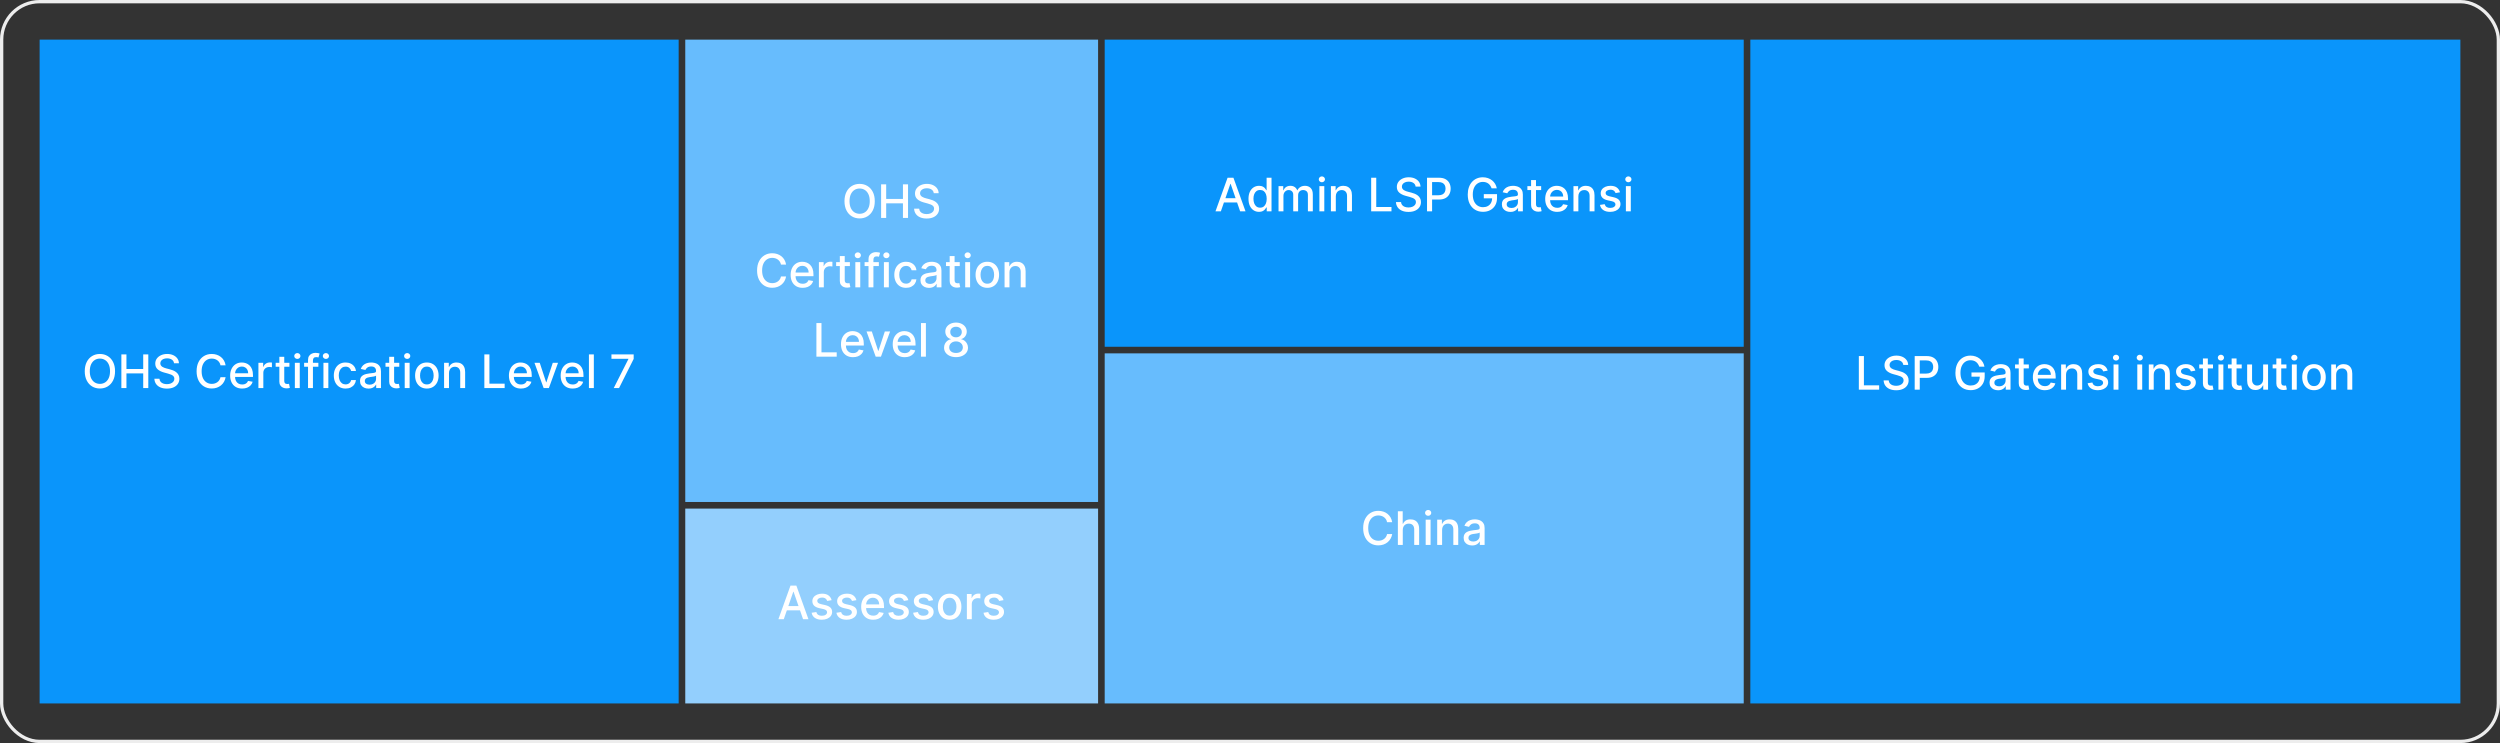
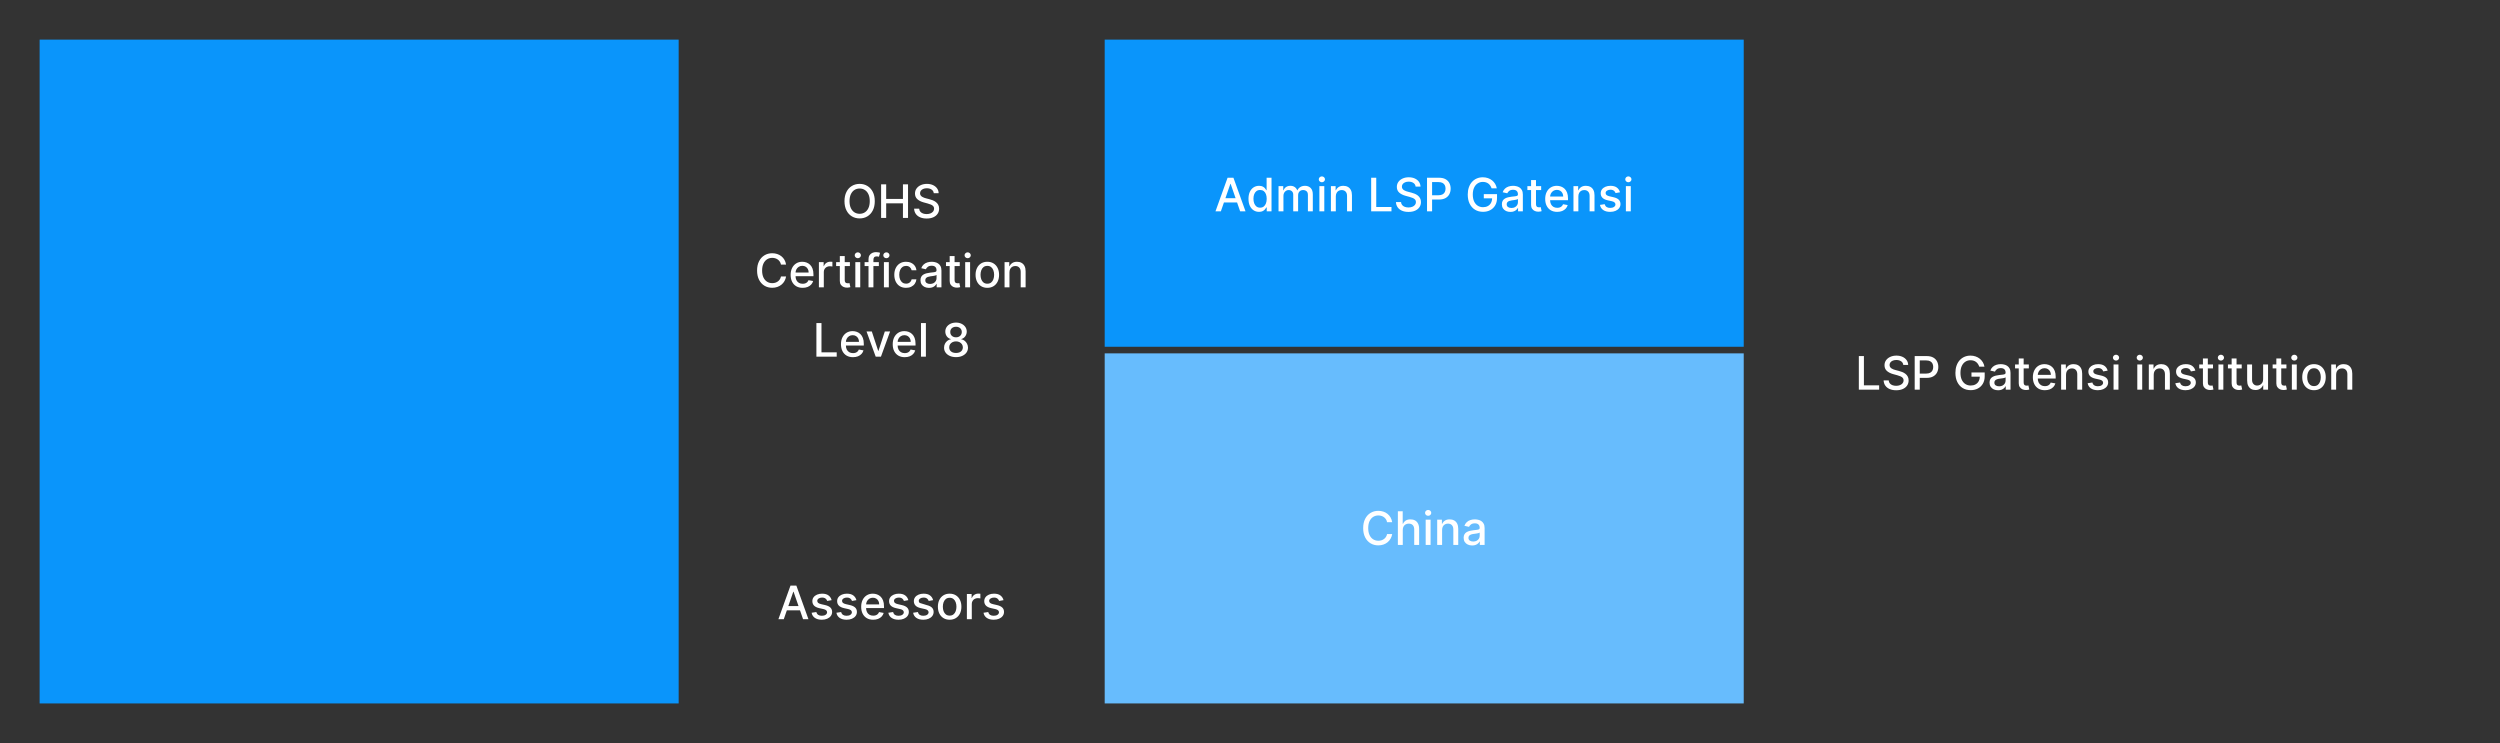
<svg xmlns="http://www.w3.org/2000/svg" width="757" height="225" viewBox="0 0 757 225" fill="none">
  <rect x="0" y="0" width="757" height="225" fill="#333333" stroke="none" />
-   <rect x="0.5" y="0.5" width="756" height="224" rx="11.5" stroke="#EDEDED" />
  <rect width="193.5" height="201" transform="translate(12 12)" fill="#0A95FB" />
-   <path d="M34.836 112.409C34.836 113.496 34.637 114.431 34.239 115.213C33.842 115.992 33.297 116.592 32.604 117.013C31.915 117.43 31.131 117.639 30.252 117.639C29.371 117.639 28.584 117.43 27.891 117.013C27.201 116.592 26.658 115.99 26.26 115.208C25.862 114.426 25.663 113.493 25.663 112.409C25.663 111.322 25.862 110.389 26.26 109.61C26.658 108.828 27.201 108.228 27.891 107.81C28.584 107.389 29.371 107.179 30.252 107.179C31.131 107.179 31.915 107.389 32.604 107.81C33.297 108.228 33.842 108.828 34.239 109.61C34.637 110.389 34.836 111.322 34.836 112.409ZM33.315 112.409C33.315 111.58 33.181 110.883 32.912 110.316C32.647 109.746 32.282 109.315 31.818 109.023C31.358 108.728 30.836 108.581 30.252 108.581C29.666 108.581 29.142 108.728 28.681 109.023C28.221 109.315 27.856 109.746 27.587 110.316C27.322 110.883 27.19 111.58 27.19 112.409C27.19 113.238 27.322 113.937 27.587 114.507C27.856 115.074 28.221 115.505 28.681 115.8C29.142 116.091 29.666 116.237 30.252 116.237C30.836 116.237 31.358 116.091 31.818 115.8C32.282 115.505 32.647 115.074 32.912 114.507C33.181 113.937 33.315 113.238 33.315 112.409ZM36.751 117.5V107.318H38.288V111.743H43.364V107.318H44.905V117.5H43.364V113.06H38.288V117.5H36.751ZM52.695 109.993C52.642 109.522 52.423 109.158 52.039 108.899C51.655 108.637 51.171 108.506 50.587 108.506C50.17 108.506 49.809 108.573 49.504 108.705C49.199 108.835 48.962 109.013 48.793 109.242C48.627 109.468 48.544 109.724 48.544 110.013C48.544 110.255 48.6 110.464 48.713 110.639C48.829 110.815 48.98 110.962 49.166 111.082C49.354 111.198 49.557 111.295 49.772 111.375C49.987 111.451 50.195 111.514 50.394 111.564L51.388 111.822C51.713 111.902 52.046 112.01 52.387 112.146C52.728 112.281 53.045 112.46 53.337 112.683C53.628 112.905 53.864 113.18 54.043 113.508C54.225 113.836 54.316 114.229 54.316 114.686C54.316 115.263 54.167 115.775 53.869 116.222C53.574 116.67 53.144 117.023 52.581 117.281C52.021 117.54 51.343 117.669 50.548 117.669C49.785 117.669 49.126 117.548 48.569 117.306C48.012 117.064 47.576 116.721 47.261 116.277C46.947 115.83 46.773 115.299 46.739 114.686H48.281C48.31 115.054 48.43 115.361 48.639 115.606C48.851 115.848 49.121 116.028 49.449 116.148C49.78 116.264 50.143 116.322 50.538 116.322C50.972 116.322 51.358 116.254 51.696 116.118C52.037 115.979 52.306 115.786 52.501 115.541C52.697 115.293 52.795 115.003 52.795 114.671C52.795 114.37 52.709 114.123 52.536 113.93C52.367 113.738 52.137 113.579 51.845 113.453C51.557 113.327 51.23 113.216 50.866 113.12L49.663 112.792C48.847 112.57 48.201 112.243 47.724 111.812C47.25 111.382 47.013 110.812 47.013 110.102C47.013 109.516 47.172 109.004 47.49 108.566C47.808 108.129 48.239 107.789 48.783 107.547C49.326 107.302 49.939 107.179 50.622 107.179C51.312 107.179 51.92 107.3 52.447 107.542C52.977 107.784 53.395 108.117 53.7 108.541C54.005 108.962 54.164 109.446 54.177 109.993H52.695ZM68.314 110.629H66.762C66.703 110.298 66.592 110.006 66.429 109.754C66.267 109.502 66.068 109.289 65.833 109.113C65.597 108.937 65.334 108.805 65.042 108.715C64.754 108.626 64.447 108.581 64.123 108.581C63.536 108.581 63.011 108.728 62.547 109.023C62.086 109.318 61.721 109.751 61.453 110.321C61.188 110.891 61.055 111.587 61.055 112.409C61.055 113.238 61.188 113.937 61.453 114.507C61.721 115.077 62.087 115.508 62.551 115.8C63.016 116.091 63.538 116.237 64.118 116.237C64.439 116.237 64.744 116.194 65.032 116.108C65.324 116.018 65.588 115.888 65.823 115.715C66.058 115.543 66.257 115.332 66.419 115.084C66.585 114.832 66.7 114.544 66.762 114.219L68.314 114.224C68.231 114.724 68.07 115.185 67.831 115.606C67.596 116.023 67.293 116.385 66.921 116.69C66.554 116.991 66.133 117.225 65.659 117.391C65.185 117.556 64.668 117.639 64.108 117.639C63.226 117.639 62.441 117.43 61.751 117.013C61.062 116.592 60.518 115.99 60.12 115.208C59.726 114.426 59.529 113.493 59.529 112.409C59.529 111.322 59.728 110.389 60.125 109.61C60.523 108.828 61.067 108.228 61.756 107.81C62.445 107.389 63.229 107.179 64.108 107.179C64.648 107.179 65.152 107.257 65.619 107.413C66.09 107.565 66.512 107.79 66.887 108.089C67.261 108.384 67.571 108.745 67.816 109.173C68.062 109.597 68.227 110.082 68.314 110.629ZM73.324 117.654C72.571 117.654 71.923 117.493 71.38 117.172C70.84 116.847 70.422 116.391 70.127 115.805C69.835 115.215 69.689 114.524 69.689 113.732C69.689 112.949 69.835 112.26 70.127 111.663C70.422 111.067 70.833 110.601 71.36 110.266C71.89 109.932 72.51 109.764 73.219 109.764C73.65 109.764 74.068 109.835 74.472 109.978C74.876 110.121 75.239 110.344 75.561 110.649C75.882 110.954 76.136 111.35 76.322 111.837C76.507 112.321 76.6 112.91 76.6 113.602V114.129H70.53V113.016H75.143C75.143 112.625 75.064 112.278 74.905 111.977C74.746 111.672 74.522 111.431 74.234 111.256C73.948 111.08 73.614 110.992 73.229 110.992C72.812 110.992 72.447 111.095 72.135 111.3C71.827 111.503 71.589 111.768 71.42 112.096C71.254 112.421 71.171 112.774 71.171 113.155V114.025C71.171 114.535 71.26 114.969 71.439 115.327C71.622 115.685 71.875 115.959 72.2 116.148C72.525 116.333 72.904 116.426 73.339 116.426C73.62 116.426 73.877 116.386 74.109 116.307C74.341 116.224 74.542 116.101 74.711 115.939C74.88 115.777 75.009 115.576 75.099 115.337L76.505 115.591C76.393 116.005 76.191 116.368 75.899 116.68C75.611 116.988 75.248 117.228 74.81 117.401C74.376 117.57 73.88 117.654 73.324 117.654ZM78.249 117.5V109.864H79.686V111.077H79.766C79.905 110.666 80.15 110.343 80.501 110.107C80.856 109.869 81.257 109.749 81.704 109.749C81.797 109.749 81.907 109.753 82.033 109.759C82.162 109.766 82.263 109.774 82.336 109.784V111.206C82.276 111.189 82.17 111.171 82.018 111.151C81.865 111.128 81.713 111.116 81.56 111.116C81.209 111.116 80.896 111.191 80.621 111.34C80.349 111.486 80.133 111.69 79.974 111.952C79.815 112.21 79.736 112.505 79.736 112.837V117.5H78.249ZM87.638 109.864V111.057H83.467V109.864H87.638ZM84.586 108.034H86.072V115.258C86.072 115.546 86.115 115.763 86.201 115.909C86.287 116.052 86.399 116.149 86.534 116.202C86.674 116.252 86.825 116.277 86.987 116.277C87.106 116.277 87.211 116.269 87.3 116.252C87.39 116.236 87.459 116.222 87.509 116.212L87.777 117.44C87.691 117.473 87.569 117.507 87.409 117.54C87.25 117.576 87.052 117.596 86.813 117.599C86.422 117.606 86.057 117.536 85.719 117.391C85.381 117.245 85.108 117.019 84.899 116.714C84.69 116.41 84.586 116.027 84.586 115.566V108.034ZM89.282 117.5V109.864H90.769V117.5H89.282ZM90.033 108.685C89.775 108.685 89.553 108.599 89.367 108.427C89.185 108.251 89.094 108.042 89.094 107.8C89.094 107.555 89.185 107.346 89.367 107.174C89.553 106.998 89.775 106.911 90.033 106.911C90.292 106.911 90.512 106.998 90.694 107.174C90.88 107.346 90.973 107.555 90.973 107.8C90.973 108.042 90.88 108.251 90.694 108.427C90.512 108.599 90.292 108.685 90.033 108.685ZM96.403 109.864V111.057H92.088V109.864H96.403ZM93.271 117.5V108.979C93.271 108.501 93.375 108.105 93.584 107.79C93.793 107.472 94.07 107.235 94.414 107.08C94.759 106.92 95.134 106.841 95.538 106.841C95.836 106.841 96.091 106.866 96.304 106.915C96.516 106.962 96.673 107.005 96.776 107.045L96.428 108.248C96.358 108.228 96.269 108.205 96.159 108.178C96.05 108.148 95.918 108.134 95.762 108.134C95.4 108.134 95.142 108.223 94.986 108.402C94.834 108.581 94.757 108.839 94.757 109.178V117.5H93.271ZM97.937 117.5V109.864H99.423V117.5H97.937ZM98.688 108.685C98.429 108.685 98.207 108.599 98.021 108.427C97.839 108.251 97.748 108.042 97.748 107.8C97.748 107.555 97.839 107.346 98.021 107.174C98.207 106.998 98.429 106.911 98.688 106.911C98.946 106.911 99.166 106.998 99.349 107.174C99.534 107.346 99.627 107.555 99.627 107.8C99.627 108.042 99.534 108.251 99.349 108.427C99.166 108.599 98.946 108.685 98.688 108.685ZM104.64 117.654C103.901 117.654 103.264 117.487 102.731 117.152C102.2 116.814 101.793 116.348 101.508 115.755C101.223 115.162 101.08 114.482 101.08 113.717C101.08 112.941 101.226 112.257 101.518 111.663C101.809 111.067 102.22 110.601 102.751 110.266C103.281 109.932 103.906 109.764 104.625 109.764C105.205 109.764 105.722 109.872 106.176 110.087C106.63 110.299 106.996 110.598 107.275 110.982C107.556 111.367 107.724 111.816 107.777 112.33H106.33C106.251 111.972 106.068 111.663 105.783 111.405C105.501 111.146 105.124 111.017 104.65 111.017C104.235 111.017 103.872 111.126 103.561 111.345C103.253 111.561 103.012 111.869 102.84 112.27C102.668 112.668 102.581 113.138 102.581 113.682C102.581 114.239 102.666 114.719 102.835 115.124C103.004 115.528 103.243 115.841 103.551 116.063C103.863 116.285 104.229 116.396 104.65 116.396C104.931 116.396 105.187 116.345 105.415 116.242C105.647 116.136 105.841 115.985 105.997 115.79C106.156 115.594 106.267 115.359 106.33 115.084H107.777C107.724 115.578 107.563 116.018 107.295 116.406C107.026 116.794 106.666 117.099 106.216 117.321C105.768 117.543 105.243 117.654 104.64 117.654ZM111.589 117.669C111.105 117.669 110.667 117.58 110.276 117.401C109.885 117.218 109.575 116.955 109.347 116.61C109.121 116.265 109.009 115.843 109.009 115.342C109.009 114.911 109.091 114.557 109.257 114.278C109.423 114 109.647 113.78 109.928 113.617C110.21 113.455 110.525 113.332 110.873 113.249C111.221 113.166 111.576 113.103 111.937 113.06C112.394 113.007 112.765 112.964 113.05 112.931C113.335 112.895 113.543 112.837 113.672 112.757C113.801 112.678 113.866 112.548 113.866 112.369V112.335C113.866 111.9 113.743 111.564 113.498 111.325C113.256 111.087 112.895 110.967 112.414 110.967C111.914 110.967 111.519 111.078 111.231 111.3C110.946 111.519 110.749 111.763 110.639 112.031L109.242 111.713C109.408 111.249 109.65 110.875 109.968 110.589C110.29 110.301 110.659 110.092 111.077 109.963C111.494 109.83 111.933 109.764 112.394 109.764C112.699 109.764 113.022 109.801 113.364 109.874C113.708 109.943 114.03 110.072 114.328 110.261C114.63 110.45 114.877 110.72 115.069 111.072C115.261 111.42 115.357 111.872 115.357 112.429V117.5H113.906V116.456H113.846C113.75 116.648 113.606 116.837 113.413 117.023C113.221 117.208 112.974 117.362 112.673 117.485C112.371 117.608 112.01 117.669 111.589 117.669ZM111.912 116.476C112.323 116.476 112.674 116.395 112.966 116.232C113.261 116.07 113.485 115.858 113.637 115.596C113.793 115.331 113.871 115.047 113.871 114.746V113.761C113.818 113.814 113.715 113.864 113.562 113.911C113.413 113.954 113.243 113.992 113.05 114.025C112.858 114.055 112.671 114.083 112.489 114.109C112.306 114.133 112.154 114.152 112.031 114.169C111.743 114.205 111.479 114.267 111.241 114.353C111.005 114.439 110.817 114.563 110.674 114.726C110.535 114.885 110.465 115.097 110.465 115.362C110.465 115.73 110.601 116.009 110.873 116.197C111.145 116.383 111.491 116.476 111.912 116.476ZM120.902 109.864V111.057H116.731V109.864H120.902ZM117.849 108.034H119.336V115.258C119.336 115.546 119.379 115.763 119.465 115.909C119.551 116.052 119.662 116.149 119.798 116.202C119.937 116.252 120.088 116.277 120.251 116.277C120.37 116.277 120.474 116.269 120.564 116.252C120.653 116.236 120.723 116.222 120.773 116.212L121.041 117.44C120.955 117.473 120.832 117.507 120.673 117.54C120.514 117.576 120.315 117.596 120.077 117.599C119.685 117.606 119.321 117.536 118.983 117.391C118.645 117.245 118.371 117.019 118.162 116.714C117.954 116.41 117.849 116.027 117.849 115.566V108.034ZM122.546 117.5V109.864H124.033V117.5H122.546ZM123.297 108.685C123.038 108.685 122.816 108.599 122.631 108.427C122.448 108.251 122.357 108.042 122.357 107.8C122.357 107.555 122.448 107.346 122.631 107.174C122.816 106.998 123.038 106.911 123.297 106.911C123.555 106.911 123.776 106.998 123.958 107.174C124.144 107.346 124.237 107.555 124.237 107.8C124.237 108.042 124.144 108.251 123.958 108.427C123.776 108.599 123.555 108.685 123.297 108.685ZM129.249 117.654C128.533 117.654 127.908 117.49 127.375 117.162C126.841 116.834 126.427 116.375 126.132 115.785C125.837 115.195 125.689 114.505 125.689 113.717C125.689 112.924 125.837 112.232 126.132 111.638C126.427 111.045 126.841 110.585 127.375 110.256C127.908 109.928 128.533 109.764 129.249 109.764C129.965 109.764 130.59 109.928 131.123 110.256C131.657 110.585 132.071 111.045 132.366 111.638C132.661 112.232 132.809 112.924 132.809 113.717C132.809 114.505 132.661 115.195 132.366 115.785C132.071 116.375 131.657 116.834 131.123 117.162C130.59 117.49 129.965 117.654 129.249 117.654ZM129.254 116.406C129.718 116.406 130.103 116.284 130.407 116.038C130.712 115.793 130.938 115.467 131.084 115.059C131.233 114.651 131.307 114.202 131.307 113.712C131.307 113.224 131.233 112.777 131.084 112.369C130.938 111.958 130.712 111.629 130.407 111.38C130.103 111.131 129.718 111.007 129.254 111.007C128.787 111.007 128.399 111.131 128.091 111.38C127.786 111.629 127.559 111.958 127.41 112.369C127.264 112.777 127.191 113.224 127.191 113.712C127.191 114.202 127.264 114.651 127.41 115.059C127.559 115.467 127.786 115.793 128.091 116.038C128.399 116.284 128.787 116.406 129.254 116.406ZM135.955 112.966V117.5H134.468V109.864H135.895V111.107H135.989C136.165 110.702 136.44 110.377 136.815 110.132C137.192 109.887 137.668 109.764 138.241 109.764C138.762 109.764 139.218 109.874 139.609 110.092C140 110.308 140.303 110.629 140.518 111.057C140.734 111.484 140.842 112.013 140.842 112.643V117.5H139.355V112.822C139.355 112.268 139.211 111.836 138.923 111.524C138.634 111.209 138.238 111.052 137.734 111.052C137.39 111.052 137.083 111.126 136.815 111.276C136.549 111.425 136.339 111.643 136.183 111.932C136.031 112.217 135.955 112.562 135.955 112.966ZM146.66 117.5V107.318H148.196V116.178H152.809V117.5H146.66ZM157.734 117.654C156.981 117.654 156.334 117.493 155.79 117.172C155.25 116.847 154.832 116.391 154.537 115.805C154.245 115.215 154.1 114.524 154.1 113.732C154.1 112.949 154.245 112.26 154.537 111.663C154.832 111.067 155.243 110.601 155.77 110.266C156.3 109.932 156.92 109.764 157.629 109.764C158.06 109.764 158.478 109.835 158.882 109.978C159.287 110.121 159.65 110.344 159.971 110.649C160.293 110.954 160.546 111.35 160.732 111.837C160.917 112.321 161.01 112.91 161.01 113.602V114.129H154.94V113.016H159.553C159.553 112.625 159.474 112.278 159.315 111.977C159.156 111.672 158.932 111.431 158.644 111.256C158.359 111.08 158.024 110.992 157.639 110.992C157.222 110.992 156.857 111.095 156.546 111.3C156.237 111.503 155.999 111.768 155.83 112.096C155.664 112.421 155.581 112.774 155.581 113.155V114.025C155.581 114.535 155.671 114.969 155.85 115.327C156.032 115.685 156.285 115.959 156.61 116.148C156.935 116.333 157.315 116.426 157.749 116.426C158.03 116.426 158.287 116.386 158.519 116.307C158.751 116.224 158.952 116.101 159.121 115.939C159.29 115.777 159.419 115.576 159.509 115.337L160.916 115.591C160.803 116.005 160.601 116.368 160.309 116.68C160.021 116.988 159.658 117.228 159.22 117.401C158.786 117.57 158.291 117.654 157.734 117.654ZM168.973 109.864L166.204 117.5H164.613L161.839 109.864H163.435L165.369 115.74H165.449L167.377 109.864H168.973ZM173.402 117.654C172.649 117.654 172.001 117.493 171.458 117.172C170.918 116.847 170.5 116.391 170.205 115.805C169.913 115.215 169.768 114.524 169.768 113.732C169.768 112.949 169.913 112.26 170.205 111.663C170.5 111.067 170.911 110.601 171.438 110.266C171.968 109.932 172.588 109.764 173.297 109.764C173.728 109.764 174.146 109.835 174.55 109.978C174.955 110.121 175.318 110.344 175.639 110.649C175.961 110.954 176.214 111.35 176.4 111.837C176.585 112.321 176.678 112.91 176.678 113.602V114.129H170.608V113.016H175.221C175.221 112.625 175.142 112.278 174.983 111.977C174.824 111.672 174.6 111.431 174.312 111.256C174.027 111.08 173.692 110.992 173.307 110.992C172.89 110.992 172.525 111.095 172.214 111.3C171.905 111.503 171.667 111.768 171.498 112.096C171.332 112.421 171.249 112.774 171.249 113.155V114.025C171.249 114.535 171.339 114.969 171.518 115.327C171.7 115.685 171.953 115.959 172.278 116.148C172.603 116.333 172.983 116.426 173.417 116.426C173.698 116.426 173.955 116.386 174.187 116.307C174.419 116.224 174.62 116.101 174.789 115.939C174.958 115.777 175.087 115.576 175.177 115.337L176.584 115.591C176.471 116.005 176.269 116.368 175.977 116.68C175.689 116.988 175.326 117.228 174.888 117.401C174.454 117.57 173.959 117.654 173.402 117.654ZM179.814 107.318V117.5H178.327V107.318H179.814ZM185.842 117.5L190.287 108.71V108.636H185.146V107.318H191.877V108.68L187.448 117.5H185.842Z" fill="white" />
-   <rect width="125" height="140" transform="translate(207.5 12)" fill="#67BCFD" />
  <path d="M264.883 60.909C264.883 61.996 264.684 62.931 264.286 63.713C263.889 64.492 263.343 65.092 262.651 65.513C261.961 65.93 261.177 66.139 260.299 66.139C259.418 66.139 258.63 65.93 257.938 65.513C257.248 65.092 256.705 64.49 256.307 63.708C255.909 62.926 255.71 61.993 255.71 60.909C255.71 59.822 255.909 58.889 256.307 58.11C256.705 57.328 257.248 56.728 257.938 56.31C258.63 55.889 259.418 55.679 260.299 55.679C261.177 55.679 261.961 55.889 262.651 56.31C263.343 56.728 263.889 57.328 264.286 58.11C264.684 58.889 264.883 59.822 264.883 60.909ZM263.362 60.909C263.362 60.081 263.227 59.383 262.959 58.816C262.694 58.246 262.329 57.815 261.865 57.523C261.405 57.228 260.883 57.081 260.299 57.081C259.713 57.081 259.189 57.228 258.728 57.523C258.267 57.815 257.903 58.246 257.634 58.816C257.369 59.383 257.237 60.081 257.237 60.909C257.237 61.738 257.369 62.437 257.634 63.007C257.903 63.574 258.267 64.005 258.728 64.3C259.189 64.591 259.713 64.737 260.299 64.737C260.883 64.737 261.405 64.591 261.865 64.3C262.329 64.005 262.694 63.574 262.959 63.007C263.227 62.437 263.362 61.738 263.362 60.909ZM266.798 66V55.818H268.335V60.243H273.411V55.818H274.952V66H273.411V61.56H268.335V66H266.798ZM282.742 58.493C282.689 58.022 282.47 57.658 282.086 57.399C281.701 57.137 281.218 57.006 280.634 57.006C280.217 57.006 279.855 57.073 279.55 57.205C279.246 57.334 279.009 57.514 278.839 57.742C278.674 57.968 278.591 58.224 278.591 58.513C278.591 58.755 278.647 58.964 278.76 59.139C278.876 59.315 279.027 59.462 279.212 59.582C279.401 59.698 279.603 59.795 279.819 59.875C280.034 59.951 280.241 60.014 280.44 60.064L281.435 60.322C281.759 60.402 282.093 60.51 282.434 60.646C282.775 60.782 283.092 60.961 283.384 61.182C283.675 61.405 283.911 61.68 284.089 62.008C284.272 62.336 284.363 62.729 284.363 63.186C284.363 63.763 284.214 64.275 283.915 64.722C283.621 65.17 283.191 65.523 282.628 65.781C282.068 66.04 281.39 66.169 280.594 66.169C279.832 66.169 279.173 66.048 278.616 65.806C278.059 65.564 277.623 65.221 277.308 64.777C276.993 64.329 276.819 63.799 276.786 63.186H278.327C278.357 63.554 278.477 63.861 278.685 64.106C278.897 64.348 279.168 64.528 279.496 64.648C279.827 64.764 280.19 64.822 280.585 64.822C281.019 64.822 281.405 64.754 281.743 64.618C282.084 64.479 282.353 64.287 282.548 64.041C282.744 63.793 282.842 63.503 282.842 63.171C282.842 62.87 282.755 62.623 282.583 62.43C282.414 62.238 282.184 62.079 281.892 61.953C281.604 61.827 281.277 61.716 280.913 61.62L279.71 61.292C278.894 61.07 278.248 60.743 277.771 60.312C277.297 59.882 277.06 59.312 277.06 58.602C277.06 58.016 277.219 57.504 277.537 57.066C277.855 56.629 278.286 56.289 278.83 56.047C279.373 55.802 279.986 55.679 280.669 55.679C281.358 55.679 281.967 55.8 282.494 56.042C283.024 56.284 283.442 56.617 283.746 57.041C284.051 57.462 284.21 57.946 284.224 58.493H282.742ZM238.026 80.129H236.475C236.416 79.798 236.305 79.506 236.142 79.254C235.98 79.002 235.781 78.789 235.546 78.613C235.31 78.437 235.047 78.305 234.755 78.215C234.467 78.126 234.16 78.081 233.835 78.081C233.249 78.081 232.723 78.228 232.259 78.523C231.799 78.818 231.434 79.251 231.166 79.821C230.901 80.391 230.768 81.087 230.768 81.909C230.768 82.738 230.901 83.437 231.166 84.007C231.434 84.577 231.8 85.008 232.264 85.3C232.728 85.591 233.25 85.737 233.83 85.737C234.152 85.737 234.457 85.694 234.745 85.608C235.037 85.519 235.3 85.388 235.536 85.215C235.771 85.043 235.97 84.832 236.132 84.584C236.298 84.332 236.412 84.044 236.475 83.719L238.026 83.724C237.944 84.224 237.783 84.685 237.544 85.106C237.309 85.523 237.006 85.885 236.634 86.19C236.267 86.491 235.846 86.725 235.372 86.891C234.898 87.056 234.381 87.139 233.82 87.139C232.939 87.139 232.153 86.93 231.464 86.513C230.775 86.092 230.231 85.49 229.833 84.708C229.439 83.926 229.242 82.993 229.242 81.909C229.242 80.822 229.441 79.889 229.838 79.11C230.236 78.328 230.78 77.728 231.469 77.31C232.158 76.889 232.942 76.679 233.82 76.679C234.361 76.679 234.865 76.757 235.332 76.913C235.802 77.065 236.225 77.29 236.6 77.589C236.974 77.884 237.284 78.245 237.529 78.673C237.775 79.097 237.94 79.582 238.026 80.129ZM243.037 87.154C242.284 87.154 241.636 86.993 241.093 86.672C240.552 86.347 240.135 85.891 239.84 85.305C239.548 84.715 239.402 84.024 239.402 83.231C239.402 82.449 239.548 81.76 239.84 81.163C240.135 80.567 240.546 80.101 241.073 79.766C241.603 79.432 242.223 79.264 242.932 79.264C243.363 79.264 243.781 79.335 244.185 79.478C244.589 79.621 244.952 79.844 245.274 80.149C245.595 80.454 245.849 80.85 246.034 81.337C246.22 81.821 246.313 82.41 246.313 83.102V83.629H240.243V82.516H244.856C244.856 82.124 244.777 81.778 244.618 81.477C244.458 81.172 244.235 80.931 243.946 80.756C243.661 80.58 243.327 80.492 242.942 80.492C242.525 80.492 242.16 80.595 241.848 80.8C241.54 81.003 241.301 81.268 241.132 81.596C240.967 81.921 240.884 82.274 240.884 82.655V83.525C240.884 84.035 240.973 84.469 241.152 84.827C241.335 85.185 241.588 85.459 241.913 85.648C242.238 85.833 242.617 85.926 243.051 85.926C243.333 85.926 243.59 85.886 243.822 85.807C244.054 85.724 244.255 85.601 244.424 85.439C244.593 85.276 244.722 85.076 244.811 84.837L246.218 85.091C246.106 85.505 245.904 85.868 245.612 86.18C245.324 86.488 244.961 86.728 244.523 86.901C244.089 87.07 243.593 87.154 243.037 87.154ZM247.962 87V79.364H249.399V80.577H249.479C249.618 80.166 249.863 79.843 250.214 79.607C250.569 79.369 250.97 79.249 251.417 79.249C251.51 79.249 251.62 79.253 251.746 79.259C251.875 79.266 251.976 79.274 252.049 79.284V80.706C251.989 80.689 251.883 80.671 251.731 80.651C251.578 80.628 251.426 80.617 251.273 80.617C250.922 80.617 250.609 80.691 250.334 80.84C250.062 80.986 249.846 81.19 249.687 81.452C249.528 81.71 249.449 82.005 249.449 82.337V87H247.962ZM257.351 79.364V80.557H253.18V79.364H257.351ZM254.298 77.534H255.785V84.758C255.785 85.046 255.828 85.263 255.914 85.409C256 85.552 256.111 85.649 256.247 85.702C256.387 85.752 256.537 85.777 256.7 85.777C256.819 85.777 256.923 85.769 257.013 85.752C257.102 85.736 257.172 85.722 257.222 85.712L257.49 86.94C257.404 86.974 257.281 87.007 257.122 87.04C256.963 87.076 256.764 87.096 256.526 87.099C256.135 87.106 255.77 87.037 255.432 86.891C255.094 86.745 254.82 86.519 254.612 86.215C254.403 85.91 254.298 85.527 254.298 85.066V77.534ZM258.995 87V79.364H260.482V87H258.995ZM259.746 78.185C259.488 78.185 259.266 78.099 259.08 77.927C258.898 77.751 258.806 77.542 258.806 77.3C258.806 77.055 258.898 76.846 259.08 76.674C259.266 76.498 259.488 76.41 259.746 76.41C260.005 76.41 260.225 76.498 260.407 76.674C260.593 76.846 260.686 77.055 260.686 77.3C260.686 77.542 260.593 77.751 260.407 77.927C260.225 78.099 260.005 78.185 259.746 78.185ZM266.116 79.364V80.557H261.801V79.364H266.116ZM262.984 87V78.479C262.984 78.001 263.088 77.605 263.297 77.29C263.506 76.972 263.783 76.735 264.127 76.579C264.472 76.421 264.847 76.341 265.251 76.341C265.549 76.341 265.804 76.366 266.017 76.415C266.229 76.462 266.386 76.505 266.489 76.545L266.141 77.748C266.071 77.728 265.982 77.705 265.872 77.678C265.763 77.648 265.63 77.633 265.475 77.633C265.113 77.633 264.855 77.723 264.699 77.902C264.547 78.081 264.47 78.34 264.47 78.678V87H262.984ZM267.65 87V79.364H269.136V87H267.65ZM268.4 78.185C268.142 78.185 267.92 78.099 267.734 77.927C267.552 77.751 267.461 77.542 267.461 77.3C267.461 77.055 267.552 76.846 267.734 76.674C267.92 76.498 268.142 76.41 268.4 76.41C268.659 76.41 268.879 76.498 269.062 76.674C269.247 76.846 269.34 77.055 269.34 77.3C269.34 77.542 269.247 77.751 269.062 77.927C268.879 78.099 268.659 78.185 268.4 78.185ZM274.353 87.154C273.614 87.154 272.977 86.987 272.444 86.652C271.913 86.314 271.506 85.848 271.221 85.255C270.935 84.662 270.793 83.982 270.793 83.217C270.793 82.441 270.939 81.757 271.23 81.163C271.522 80.567 271.933 80.101 272.463 79.766C272.994 79.432 273.618 79.264 274.338 79.264C274.918 79.264 275.435 79.372 275.889 79.587C276.343 79.799 276.709 80.098 276.988 80.482C277.269 80.867 277.437 81.316 277.49 81.829H276.043C275.963 81.472 275.781 81.163 275.496 80.905C275.214 80.646 274.837 80.517 274.363 80.517C273.948 80.517 273.585 80.626 273.274 80.845C272.966 81.061 272.725 81.369 272.553 81.77C272.381 82.168 272.294 82.638 272.294 83.182C272.294 83.739 272.379 84.219 272.548 84.624C272.717 85.028 272.956 85.341 273.264 85.563C273.575 85.785 273.942 85.896 274.363 85.896C274.644 85.896 274.9 85.845 275.128 85.742C275.36 85.636 275.554 85.485 275.71 85.29C275.869 85.094 275.98 84.859 276.043 84.584H277.49C277.437 85.078 277.276 85.519 277.007 85.906C276.739 86.294 276.379 86.599 275.929 86.821C275.481 87.043 274.956 87.154 274.353 87.154ZM281.302 87.169C280.818 87.169 280.38 87.079 279.989 86.901C279.598 86.718 279.288 86.455 279.059 86.11C278.834 85.765 278.721 85.343 278.721 84.842C278.721 84.412 278.804 84.057 278.97 83.778C279.136 83.5 279.359 83.28 279.641 83.117C279.923 82.955 280.238 82.832 280.586 82.749C280.934 82.666 281.288 82.603 281.65 82.56C282.107 82.507 282.478 82.464 282.763 82.431C283.048 82.395 283.256 82.337 283.385 82.257C283.514 82.178 283.579 82.048 283.579 81.869V81.835C283.579 81.4 283.456 81.064 283.211 80.825C282.969 80.587 282.608 80.467 282.127 80.467C281.626 80.467 281.232 80.578 280.944 80.8C280.659 81.019 280.461 81.263 280.352 81.531L278.955 81.213C279.121 80.749 279.363 80.374 279.681 80.09C280.002 79.801 280.372 79.592 280.79 79.463C281.207 79.331 281.646 79.264 282.107 79.264C282.412 79.264 282.735 79.301 283.077 79.374C283.421 79.443 283.743 79.572 284.041 79.761C284.343 79.95 284.59 80.22 284.782 80.572C284.974 80.92 285.07 81.372 285.07 81.929V87H283.618V85.956H283.559C283.463 86.148 283.318 86.337 283.126 86.523C282.934 86.708 282.687 86.862 282.385 86.985C282.084 87.108 281.723 87.169 281.302 87.169ZM281.625 85.976C282.036 85.976 282.387 85.895 282.679 85.732C282.974 85.57 283.198 85.358 283.35 85.096C283.506 84.831 283.584 84.547 283.584 84.246V83.261C283.531 83.314 283.428 83.364 283.275 83.41C283.126 83.454 282.956 83.492 282.763 83.525C282.571 83.555 282.384 83.583 282.202 83.609C282.019 83.633 281.867 83.653 281.744 83.669C281.456 83.706 281.192 83.767 280.954 83.853C280.718 83.939 280.529 84.063 280.387 84.226C280.248 84.385 280.178 84.597 280.178 84.862C280.178 85.23 280.314 85.508 280.586 85.697C280.858 85.883 281.204 85.976 281.625 85.976ZM290.615 79.364V80.557H286.444V79.364H290.615ZM287.562 77.534H289.049V84.758C289.049 85.046 289.092 85.263 289.178 85.409C289.264 85.552 289.375 85.649 289.511 85.702C289.65 85.752 289.801 85.777 289.963 85.777C290.083 85.777 290.187 85.769 290.277 85.752C290.366 85.736 290.436 85.722 290.485 85.712L290.754 86.94C290.668 86.974 290.545 87.007 290.386 87.04C290.227 87.076 290.028 87.096 289.789 87.099C289.398 87.106 289.034 87.037 288.696 86.891C288.358 86.745 288.084 86.519 287.875 86.215C287.667 85.91 287.562 85.527 287.562 85.066V77.534ZM292.259 87V79.364H293.746V87H292.259ZM293.01 78.185C292.751 78.185 292.529 78.099 292.344 77.927C292.161 77.751 292.07 77.542 292.07 77.3C292.07 77.055 292.161 76.846 292.344 76.674C292.529 76.498 292.751 76.41 293.01 76.41C293.268 76.41 293.489 76.498 293.671 76.674C293.857 76.846 293.949 77.055 293.949 77.3C293.949 77.542 293.857 77.751 293.671 77.927C293.489 78.099 293.268 78.185 293.01 78.185ZM298.962 87.154C298.246 87.154 297.621 86.99 297.088 86.662C296.554 86.334 296.14 85.875 295.845 85.285C295.55 84.695 295.402 84.005 295.402 83.217C295.402 82.424 295.55 81.732 295.845 81.138C296.14 80.545 296.554 80.085 297.088 79.756C297.621 79.428 298.246 79.264 298.962 79.264C299.678 79.264 300.303 79.428 300.836 79.756C301.37 80.085 301.784 80.545 302.079 81.138C302.374 81.732 302.522 82.424 302.522 83.217C302.522 84.005 302.374 84.695 302.079 85.285C301.784 85.875 301.37 86.334 300.836 86.662C300.303 86.99 299.678 87.154 298.962 87.154ZM298.967 85.906C299.431 85.906 299.815 85.784 300.12 85.538C300.425 85.293 300.651 84.967 300.797 84.559C300.946 84.151 301.02 83.702 301.02 83.212C301.02 82.724 300.946 82.277 300.797 81.869C300.651 81.458 300.425 81.129 300.12 80.88C299.815 80.631 299.431 80.507 298.967 80.507C298.5 80.507 298.112 80.631 297.804 80.88C297.499 81.129 297.272 81.458 297.123 81.869C296.977 82.277 296.904 82.724 296.904 83.212C296.904 83.702 296.977 84.151 297.123 84.559C297.272 84.967 297.499 85.293 297.804 85.538C298.112 85.784 298.5 85.906 298.967 85.906ZM305.667 82.466V87H304.181V79.364H305.608V80.606H305.702C305.878 80.202 306.153 79.877 306.528 79.632C306.905 79.387 307.381 79.264 307.954 79.264C308.475 79.264 308.93 79.374 309.322 79.592C309.713 79.808 310.016 80.129 310.231 80.557C310.447 80.984 310.555 81.513 310.555 82.143V87H309.068V82.322C309.068 81.768 308.924 81.336 308.635 81.024C308.347 80.709 307.951 80.552 307.447 80.552C307.103 80.552 306.796 80.626 306.528 80.776C306.262 80.925 306.052 81.144 305.896 81.432C305.744 81.717 305.667 82.062 305.667 82.466ZM247.206 108V97.818H248.743V106.678H253.356V108H247.206ZM258.281 108.154C257.528 108.154 256.88 107.993 256.337 107.672C255.797 107.347 255.379 106.891 255.084 106.305C254.792 105.715 254.646 105.024 254.646 104.232C254.646 103.449 254.792 102.76 255.084 102.163C255.379 101.567 255.79 101.101 256.317 100.766C256.847 100.432 257.467 100.264 258.176 100.264C258.607 100.264 259.025 100.335 259.429 100.478C259.834 100.621 260.196 100.844 260.518 101.149C260.839 101.454 261.093 101.85 261.279 102.337C261.464 102.821 261.557 103.41 261.557 104.102V104.629H255.487V103.516H260.1C260.1 103.125 260.021 102.778 259.862 102.477C259.703 102.172 259.479 101.931 259.191 101.756C258.905 101.58 258.571 101.492 258.186 101.492C257.769 101.492 257.404 101.595 257.093 101.8C256.784 102.003 256.546 102.268 256.377 102.596C256.211 102.921 256.128 103.274 256.128 103.655V104.525C256.128 105.035 256.218 105.469 256.396 105.827C256.579 106.185 256.832 106.459 257.157 106.648C257.482 106.833 257.861 106.926 258.296 106.926C258.577 106.926 258.834 106.886 259.066 106.807C259.298 106.724 259.499 106.601 259.668 106.439C259.837 106.277 259.966 106.076 260.056 105.837L261.463 106.091C261.35 106.505 261.148 106.868 260.856 107.18C260.568 107.488 260.205 107.728 259.767 107.901C259.333 108.07 258.838 108.154 258.281 108.154ZM269.52 100.364L266.751 108H265.16L262.386 100.364H263.982L265.916 106.24H265.995L267.924 100.364H269.52ZM273.949 108.154C273.196 108.154 272.548 107.993 272.005 107.672C271.465 107.347 271.047 106.891 270.752 106.305C270.46 105.715 270.314 105.024 270.314 104.232C270.314 103.449 270.46 102.76 270.752 102.163C271.047 101.567 271.458 101.101 271.985 100.766C272.515 100.432 273.135 100.264 273.844 100.264C274.275 100.264 274.693 100.335 275.097 100.478C275.501 100.621 275.864 100.844 276.186 101.149C276.507 101.454 276.761 101.85 276.947 102.337C277.132 102.821 277.225 103.41 277.225 104.102V104.629H271.155V103.516H275.768C275.768 103.125 275.689 102.778 275.53 102.477C275.371 102.172 275.147 101.931 274.858 101.756C274.573 101.58 274.239 101.492 273.854 101.492C273.437 101.492 273.072 101.595 272.76 101.8C272.452 102.003 272.214 102.268 272.045 102.596C271.879 102.921 271.796 103.274 271.796 103.655V104.525C271.796 105.035 271.885 105.469 272.064 105.827C272.247 106.185 272.5 106.459 272.825 106.648C273.15 106.833 273.529 106.926 273.964 106.926C274.245 106.926 274.502 106.886 274.734 106.807C274.966 106.724 275.167 106.601 275.336 106.439C275.505 106.277 275.634 106.076 275.724 105.837L277.131 106.091C277.018 106.505 276.816 106.868 276.524 107.18C276.236 107.488 275.873 107.728 275.435 107.901C275.001 108.07 274.506 108.154 273.949 108.154ZM280.361 97.818V108H278.874V97.818H280.361ZM289.486 108.139C288.774 108.139 288.144 108.017 287.597 107.771C287.053 107.526 286.627 107.188 286.319 106.757C286.011 106.326 285.859 105.836 285.862 105.286C285.859 104.855 285.946 104.459 286.125 104.097C286.308 103.733 286.555 103.429 286.866 103.188C287.178 102.942 287.526 102.786 287.91 102.72V102.661C287.403 102.538 286.997 102.266 286.692 101.845C286.387 101.424 286.236 100.94 286.24 100.393C286.236 99.873 286.374 99.409 286.652 99.001C286.934 98.59 287.32 98.267 287.811 98.032C288.301 97.797 288.86 97.679 289.486 97.679C290.106 97.679 290.659 97.798 291.147 98.037C291.637 98.272 292.023 98.595 292.305 99.006C292.587 99.414 292.729 99.876 292.733 100.393C292.729 100.94 292.574 101.424 292.265 101.845C291.957 102.266 291.556 102.538 291.062 102.661V102.72C291.443 102.786 291.786 102.942 292.091 103.188C292.4 103.429 292.645 103.733 292.827 104.097C293.013 104.459 293.107 104.855 293.11 105.286C293.107 105.836 292.951 106.326 292.643 106.757C292.335 107.188 291.907 107.526 291.36 107.771C290.817 108.017 290.192 108.139 289.486 108.139ZM289.486 106.881C289.907 106.881 290.272 106.812 290.58 106.673C290.888 106.53 291.127 106.333 291.296 106.081C291.465 105.826 291.551 105.527 291.554 105.186C291.551 104.831 291.458 104.518 291.276 104.246C291.097 103.975 290.853 103.761 290.545 103.605C290.237 103.449 289.884 103.371 289.486 103.371C289.085 103.371 288.729 103.449 288.417 103.605C288.106 103.761 287.86 103.975 287.681 104.246C287.502 104.518 287.415 104.831 287.418 105.186C287.415 105.527 287.496 105.826 287.662 106.081C287.831 106.333 288.071 106.53 288.382 106.673C288.694 106.812 289.062 106.881 289.486 106.881ZM289.486 102.143C289.824 102.143 290.124 102.076 290.386 101.94C290.648 101.804 290.853 101.615 291.002 101.373C291.155 101.131 291.233 100.848 291.236 100.523C291.233 100.205 291.157 99.926 291.007 99.688C290.862 99.449 290.658 99.265 290.396 99.136C290.134 99.003 289.831 98.937 289.486 98.937C289.135 98.937 288.827 99.003 288.561 99.136C288.3 99.265 288.096 99.449 287.95 99.688C287.804 99.926 287.733 100.205 287.736 100.523C287.733 100.848 287.806 101.131 287.955 101.373C288.104 101.615 288.31 101.804 288.571 101.94C288.837 102.076 289.141 102.143 289.486 102.143Z" fill="white" />
-   <rect width="125" height="59" transform="translate(207.5 154)" fill="#93CFFD" />
-   <path d="M237.327 187.5H235.697L239.361 177.318H241.136L244.8 187.5H243.169L240.29 179.168H240.211L237.327 187.5ZM237.601 183.513H242.891V184.805H237.601V183.513ZM251.818 181.728L250.471 181.967C250.415 181.794 250.325 181.63 250.203 181.474C250.083 181.319 249.921 181.191 249.715 181.092C249.51 180.992 249.253 180.942 248.945 180.942C248.524 180.942 248.172 181.037 247.891 181.226C247.609 181.411 247.468 181.652 247.468 181.947C247.468 182.202 247.563 182.407 247.752 182.563C247.94 182.719 248.245 182.847 248.666 182.946L249.879 183.224C250.582 183.387 251.106 183.637 251.45 183.975C251.795 184.313 251.967 184.752 251.967 185.293C251.967 185.75 251.835 186.158 251.57 186.516C251.308 186.87 250.942 187.149 250.471 187.351C250.004 187.553 249.462 187.654 248.845 187.654C247.99 187.654 247.292 187.472 246.752 187.107C246.212 186.739 245.881 186.217 245.758 185.541L247.195 185.322C247.284 185.697 247.468 185.98 247.747 186.173C248.025 186.362 248.388 186.456 248.835 186.456C249.323 186.456 249.712 186.355 250.004 186.153C250.295 185.947 250.441 185.697 250.441 185.402C250.441 185.163 250.352 184.963 250.173 184.8C249.997 184.638 249.727 184.515 249.362 184.433L248.07 184.149C247.357 183.987 246.83 183.728 246.489 183.374C246.151 183.019 245.982 182.57 245.982 182.026C245.982 181.576 246.108 181.181 246.359 180.843C246.611 180.505 246.959 180.241 247.403 180.053C247.848 179.86 248.356 179.764 248.93 179.764C249.755 179.764 250.405 179.943 250.879 180.301C251.353 180.656 251.666 181.131 251.818 181.728ZM259.324 181.728L257.977 181.967C257.92 181.794 257.831 181.63 257.708 181.474C257.589 181.319 257.427 181.191 257.221 181.092C257.016 180.992 256.759 180.942 256.451 180.942C256.03 180.942 255.678 181.037 255.397 181.226C255.115 181.411 254.974 181.652 254.974 181.947C254.974 182.202 255.068 182.407 255.257 182.563C255.446 182.719 255.751 182.847 256.172 182.946L257.385 183.224C258.088 183.387 258.612 183.637 258.956 183.975C259.301 184.313 259.473 184.752 259.473 185.293C259.473 185.75 259.341 186.158 259.076 186.516C258.814 186.87 258.447 187.149 257.977 187.351C257.509 187.553 256.968 187.654 256.351 187.654C255.496 187.654 254.798 187.472 254.258 187.107C253.718 186.739 253.386 186.217 253.264 185.541L254.701 185.322C254.79 185.697 254.974 185.98 255.252 186.173C255.531 186.362 255.894 186.456 256.341 186.456C256.828 186.456 257.218 186.355 257.509 186.153C257.801 185.947 257.947 185.697 257.947 185.402C257.947 185.163 257.858 184.963 257.679 184.8C257.503 184.638 257.233 184.515 256.868 184.433L255.576 184.149C254.863 183.987 254.336 183.728 253.995 183.374C253.657 183.019 253.487 182.57 253.487 182.026C253.487 181.576 253.613 181.181 253.865 180.843C254.117 180.505 254.465 180.241 254.909 180.053C255.353 179.86 255.862 179.764 256.436 179.764C257.261 179.764 257.911 179.943 258.384 180.301C258.858 180.656 259.172 181.131 259.324 181.728ZM264.399 187.654C263.647 187.654 262.999 187.493 262.455 187.172C261.915 186.847 261.497 186.391 261.202 185.805C260.91 185.215 260.765 184.524 260.765 183.732C260.765 182.949 260.91 182.26 261.202 181.663C261.497 181.067 261.908 180.601 262.435 180.266C262.965 179.932 263.585 179.764 264.294 179.764C264.725 179.764 265.143 179.835 265.547 179.978C265.952 180.121 266.315 180.344 266.636 180.649C266.958 180.954 267.211 181.35 267.397 181.837C267.582 182.321 267.675 182.91 267.675 183.602V184.129H261.605V183.016H266.218C266.218 182.625 266.139 182.278 265.98 181.977C265.821 181.672 265.597 181.431 265.309 181.256C265.024 181.08 264.689 180.992 264.304 180.992C263.887 180.992 263.522 181.095 263.211 181.3C262.902 181.503 262.664 181.768 262.495 182.096C262.329 182.421 262.246 182.774 262.246 183.155V184.025C262.246 184.535 262.336 184.969 262.515 185.327C262.697 185.685 262.95 185.959 263.275 186.148C263.6 186.333 263.98 186.426 264.414 186.426C264.696 186.426 264.952 186.386 265.184 186.307C265.416 186.224 265.617 186.101 265.786 185.939C265.955 185.777 266.084 185.576 266.174 185.337L267.581 185.591C267.468 186.005 267.266 186.368 266.974 186.68C266.686 186.988 266.323 187.228 265.885 187.401C265.451 187.57 264.956 187.654 264.399 187.654ZM275.047 181.728L273.699 181.967C273.643 181.794 273.554 181.63 273.431 181.474C273.312 181.319 273.149 181.191 272.944 181.092C272.738 180.992 272.481 180.942 272.173 180.942C271.752 180.942 271.401 181.037 271.119 181.226C270.838 181.411 270.697 181.652 270.697 181.947C270.697 182.202 270.791 182.407 270.98 182.563C271.169 182.719 271.474 182.847 271.895 182.946L273.108 183.224C273.811 183.387 274.334 183.637 274.679 183.975C275.024 184.313 275.196 184.752 275.196 185.293C275.196 185.75 275.063 186.158 274.798 186.516C274.536 186.87 274.17 187.149 273.699 187.351C273.232 187.553 272.69 187.654 272.074 187.654C271.219 187.654 270.521 187.472 269.981 187.107C269.44 186.739 269.109 186.217 268.986 185.541L270.423 185.322C270.513 185.697 270.697 185.98 270.975 186.173C271.253 186.362 271.616 186.456 272.064 186.456C272.551 186.456 272.94 186.355 273.232 186.153C273.524 185.947 273.67 185.697 273.67 185.402C273.67 185.163 273.58 184.963 273.401 184.8C273.226 184.638 272.955 184.515 272.591 184.433L271.298 184.149C270.586 183.987 270.059 183.728 269.717 183.374C269.379 183.019 269.21 182.57 269.21 182.026C269.21 181.576 269.336 181.181 269.588 180.843C269.84 180.505 270.188 180.241 270.632 180.053C271.076 179.86 271.585 179.764 272.158 179.764C272.984 179.764 273.633 179.943 274.107 180.301C274.581 180.656 274.894 181.131 275.047 181.728ZM282.553 181.728L281.205 181.967C281.149 181.794 281.06 181.63 280.937 181.474C280.818 181.319 280.655 181.191 280.45 181.092C280.244 180.992 279.987 180.942 279.679 180.942C279.258 180.942 278.907 181.037 278.625 181.226C278.343 181.411 278.203 181.652 278.203 181.947C278.203 182.202 278.297 182.407 278.486 182.563C278.675 182.719 278.98 182.847 279.401 182.946L280.614 183.224C281.316 183.387 281.84 183.637 282.185 183.975C282.529 184.313 282.702 184.752 282.702 185.293C282.702 185.75 282.569 186.158 282.304 186.516C282.042 186.87 281.676 187.149 281.205 187.351C280.738 187.553 280.196 187.654 279.58 187.654C278.725 187.654 278.027 187.472 277.487 187.107C276.946 186.739 276.615 186.217 276.492 185.541L277.929 185.322C278.019 185.697 278.203 185.98 278.481 186.173C278.759 186.362 279.122 186.456 279.57 186.456C280.057 186.456 280.446 186.355 280.738 186.153C281.03 185.947 281.176 185.697 281.176 185.402C281.176 185.163 281.086 184.963 280.907 184.8C280.731 184.638 280.461 184.515 280.097 184.433L278.804 184.149C278.091 183.987 277.564 183.728 277.223 183.374C276.885 183.019 276.716 182.57 276.716 182.026C276.716 181.576 276.842 181.181 277.094 180.843C277.346 180.505 277.694 180.241 278.138 180.053C278.582 179.86 279.091 179.764 279.664 179.764C280.489 179.764 281.139 179.943 281.613 180.301C282.087 180.656 282.4 181.131 282.553 181.728ZM287.553 187.654C286.837 187.654 286.212 187.49 285.679 187.162C285.145 186.834 284.731 186.375 284.436 185.785C284.141 185.195 283.993 184.505 283.993 183.717C283.993 182.924 284.141 182.232 284.436 181.638C284.731 181.045 285.145 180.585 285.679 180.256C286.212 179.928 286.837 179.764 287.553 179.764C288.269 179.764 288.893 179.928 289.427 180.256C289.961 180.585 290.375 181.045 290.67 181.638C290.965 182.232 291.112 182.924 291.112 183.717C291.112 184.505 290.965 185.195 290.67 185.785C290.375 186.375 289.961 186.834 289.427 187.162C288.893 187.49 288.269 187.654 287.553 187.654ZM287.558 186.406C288.022 186.406 288.406 186.284 288.711 186.038C289.016 185.793 289.242 185.467 289.387 185.059C289.536 184.651 289.611 184.202 289.611 183.712C289.611 183.224 289.536 182.777 289.387 182.369C289.242 181.958 289.016 181.629 288.711 181.38C288.406 181.131 288.022 181.007 287.558 181.007C287.09 181.007 286.703 181.131 286.394 181.38C286.09 181.629 285.862 181.958 285.713 182.369C285.568 182.777 285.495 183.224 285.495 183.712C285.495 184.202 285.568 184.651 285.713 185.059C285.862 185.467 286.09 185.793 286.394 186.038C286.703 186.284 287.09 186.406 287.558 186.406ZM292.772 187.5V179.864H294.209V181.077H294.288C294.427 180.666 294.673 180.343 295.024 180.107C295.379 179.869 295.78 179.749 296.227 179.749C296.32 179.749 296.429 179.753 296.555 179.759C296.684 179.766 296.785 179.774 296.858 179.784V181.206C296.799 181.189 296.693 181.171 296.54 181.151C296.388 181.128 296.235 181.116 296.083 181.116C295.732 181.116 295.418 181.191 295.143 181.34C294.871 181.486 294.656 181.69 294.497 181.952C294.338 182.21 294.258 182.505 294.258 182.837V187.5H292.772ZM303.867 181.728L302.52 181.967C302.463 181.794 302.374 181.63 302.251 181.474C302.132 181.319 301.97 181.191 301.764 181.092C301.559 180.992 301.302 180.942 300.994 180.942C300.573 180.942 300.221 181.037 299.94 181.226C299.658 181.411 299.517 181.652 299.517 181.947C299.517 182.202 299.611 182.407 299.8 182.563C299.989 182.719 300.294 182.847 300.715 182.946L301.928 183.224C302.631 183.387 303.155 183.637 303.499 183.975C303.844 184.313 304.016 184.752 304.016 185.293C304.016 185.75 303.884 186.158 303.619 186.516C303.357 186.87 302.99 187.149 302.52 187.351C302.052 187.553 301.511 187.654 300.894 187.654C300.039 187.654 299.341 187.472 298.801 187.107C298.261 186.739 297.929 186.217 297.807 185.541L299.244 185.322C299.333 185.697 299.517 185.98 299.795 186.173C300.074 186.362 300.437 186.456 300.884 186.456C301.371 186.456 301.761 186.355 302.052 186.153C302.344 185.947 302.49 185.697 302.49 185.402C302.49 185.163 302.4 184.963 302.222 184.8C302.046 184.638 301.776 184.515 301.411 184.433L300.119 184.149C299.406 183.987 298.879 183.728 298.538 183.374C298.199 183.019 298.03 182.57 298.03 182.026C298.03 181.576 298.156 181.181 298.408 180.843C298.66 180.505 299.008 180.241 299.452 180.053C299.896 179.86 300.405 179.764 300.979 179.764C301.804 179.764 302.454 179.943 302.927 180.301C303.401 180.656 303.715 181.131 303.867 181.728Z" fill="white" />
+   <path d="M237.327 187.5H235.697L239.361 177.318H241.136L244.8 187.5H243.169L240.29 179.168H240.211L237.327 187.5ZM237.601 183.513H242.891V184.805H237.601V183.513ZM251.818 181.728L250.471 181.967C250.415 181.794 250.325 181.63 250.203 181.474C250.083 181.319 249.921 181.191 249.715 181.092C249.51 180.992 249.253 180.942 248.945 180.942C248.524 180.942 248.172 181.037 247.891 181.226C247.609 181.411 247.468 181.652 247.468 181.947C247.468 182.202 247.563 182.407 247.752 182.563C247.94 182.719 248.245 182.847 248.666 182.946L249.879 183.224C250.582 183.387 251.106 183.637 251.45 183.975C251.795 184.313 251.967 184.752 251.967 185.293C251.967 185.75 251.835 186.158 251.57 186.516C251.308 186.87 250.942 187.149 250.471 187.351C250.004 187.553 249.462 187.654 248.845 187.654C247.99 187.654 247.292 187.472 246.752 187.107C246.212 186.739 245.881 186.217 245.758 185.541L247.195 185.322C247.284 185.697 247.468 185.98 247.747 186.173C248.025 186.362 248.388 186.456 248.835 186.456C249.323 186.456 249.712 186.355 250.004 186.153C250.295 185.947 250.441 185.697 250.441 185.402C250.441 185.163 250.352 184.963 250.173 184.8C249.997 184.638 249.727 184.515 249.362 184.433L248.07 184.149C247.357 183.987 246.83 183.728 246.489 183.374C246.151 183.019 245.982 182.57 245.982 182.026C245.982 181.576 246.108 181.181 246.359 180.843C246.611 180.505 246.959 180.241 247.403 180.053C247.848 179.86 248.356 179.764 248.93 179.764C249.755 179.764 250.405 179.943 250.879 180.301C251.353 180.656 251.666 181.131 251.818 181.728ZM259.324 181.728L257.977 181.967C257.92 181.794 257.831 181.63 257.708 181.474C257.589 181.319 257.427 181.191 257.221 181.092C257.016 180.992 256.759 180.942 256.451 180.942C256.03 180.942 255.678 181.037 255.397 181.226C255.115 181.411 254.974 181.652 254.974 181.947C254.974 182.202 255.068 182.407 255.257 182.563C255.446 182.719 255.751 182.847 256.172 182.946L257.385 183.224C258.088 183.387 258.612 183.637 258.956 183.975C259.301 184.313 259.473 184.752 259.473 185.293C259.473 185.75 259.341 186.158 259.076 186.516C258.814 186.87 258.447 187.149 257.977 187.351C257.509 187.553 256.968 187.654 256.351 187.654C255.496 187.654 254.798 187.472 254.258 187.107C253.718 186.739 253.386 186.217 253.264 185.541L254.701 185.322C254.79 185.697 254.974 185.98 255.252 186.173C255.531 186.362 255.894 186.456 256.341 186.456C256.828 186.456 257.218 186.355 257.509 186.153C257.801 185.947 257.947 185.697 257.947 185.402C257.947 185.163 257.858 184.963 257.679 184.8C257.503 184.638 257.233 184.515 256.868 184.433L255.576 184.149C254.863 183.987 254.336 183.728 253.995 183.374C253.657 183.019 253.487 182.57 253.487 182.026C253.487 181.576 253.613 181.181 253.865 180.843C254.117 180.505 254.465 180.241 254.909 180.053C255.353 179.86 255.862 179.764 256.436 179.764C257.261 179.764 257.911 179.943 258.384 180.301C258.858 180.656 259.172 181.131 259.324 181.728ZM264.399 187.654C263.647 187.654 262.999 187.493 262.455 187.172C261.915 186.847 261.497 186.391 261.202 185.805C260.91 185.215 260.765 184.524 260.765 183.732C260.765 182.949 260.91 182.26 261.202 181.663C261.497 181.067 261.908 180.601 262.435 180.266C262.965 179.932 263.585 179.764 264.294 179.764C264.725 179.764 265.143 179.835 265.547 179.978C265.952 180.121 266.315 180.344 266.636 180.649C266.958 180.954 267.211 181.35 267.397 181.837C267.582 182.321 267.675 182.91 267.675 183.602V184.129H261.605V183.016H266.218C266.218 182.625 266.139 182.278 265.98 181.977C265.821 181.672 265.597 181.431 265.309 181.256C265.024 181.08 264.689 180.992 264.304 180.992C263.887 180.992 263.522 181.095 263.211 181.3C262.902 181.503 262.664 181.768 262.495 182.096C262.329 182.421 262.246 182.774 262.246 183.155V184.025C262.246 184.535 262.336 184.969 262.515 185.327C262.697 185.685 262.95 185.959 263.275 186.148C263.6 186.333 263.98 186.426 264.414 186.426C264.696 186.426 264.952 186.386 265.184 186.307C265.416 186.224 265.617 186.101 265.786 185.939C265.955 185.777 266.084 185.576 266.174 185.337L267.581 185.591C267.468 186.005 267.266 186.368 266.974 186.68C266.686 186.988 266.323 187.228 265.885 187.401C265.451 187.57 264.956 187.654 264.399 187.654ZM275.047 181.728L273.699 181.967C273.643 181.794 273.554 181.63 273.431 181.474C273.312 181.319 273.149 181.191 272.944 181.092C272.738 180.992 272.481 180.942 272.173 180.942C271.752 180.942 271.401 181.037 271.119 181.226C270.838 181.411 270.697 181.652 270.697 181.947C270.697 182.202 270.791 182.407 270.98 182.563C271.169 182.719 271.474 182.847 271.895 182.946L273.108 183.224C273.811 183.387 274.334 183.637 274.679 183.975C275.024 184.313 275.196 184.752 275.196 185.293C275.196 185.75 275.063 186.158 274.798 186.516C274.536 186.87 274.17 187.149 273.699 187.351C273.232 187.553 272.69 187.654 272.074 187.654C271.219 187.654 270.521 187.472 269.981 187.107C269.44 186.739 269.109 186.217 268.986 185.541L270.423 185.322C270.513 185.697 270.697 185.98 270.975 186.173C271.253 186.362 271.616 186.456 272.064 186.456C272.551 186.456 272.94 186.355 273.232 186.153C273.524 185.947 273.67 185.697 273.67 185.402C273.67 185.163 273.58 184.963 273.401 184.8C273.226 184.638 272.955 184.515 272.591 184.433L271.298 184.149C270.586 183.987 270.059 183.728 269.717 183.374C269.379 183.019 269.21 182.57 269.21 182.026C269.21 181.576 269.336 181.181 269.588 180.843C269.84 180.505 270.188 180.241 270.632 180.053C271.076 179.86 271.585 179.764 272.158 179.764C272.984 179.764 273.633 179.943 274.107 180.301C274.581 180.656 274.894 181.131 275.047 181.728ZM282.553 181.728L281.205 181.967C281.149 181.794 281.06 181.63 280.937 181.474C280.818 181.319 280.655 181.191 280.45 181.092C280.244 180.992 279.987 180.942 279.679 180.942C279.258 180.942 278.907 181.037 278.625 181.226C278.343 181.411 278.203 181.652 278.203 181.947C278.203 182.202 278.297 182.407 278.486 182.563L280.614 183.224C281.316 183.387 281.84 183.637 282.185 183.975C282.529 184.313 282.702 184.752 282.702 185.293C282.702 185.75 282.569 186.158 282.304 186.516C282.042 186.87 281.676 187.149 281.205 187.351C280.738 187.553 280.196 187.654 279.58 187.654C278.725 187.654 278.027 187.472 277.487 187.107C276.946 186.739 276.615 186.217 276.492 185.541L277.929 185.322C278.019 185.697 278.203 185.98 278.481 186.173C278.759 186.362 279.122 186.456 279.57 186.456C280.057 186.456 280.446 186.355 280.738 186.153C281.03 185.947 281.176 185.697 281.176 185.402C281.176 185.163 281.086 184.963 280.907 184.8C280.731 184.638 280.461 184.515 280.097 184.433L278.804 184.149C278.091 183.987 277.564 183.728 277.223 183.374C276.885 183.019 276.716 182.57 276.716 182.026C276.716 181.576 276.842 181.181 277.094 180.843C277.346 180.505 277.694 180.241 278.138 180.053C278.582 179.86 279.091 179.764 279.664 179.764C280.489 179.764 281.139 179.943 281.613 180.301C282.087 180.656 282.4 181.131 282.553 181.728ZM287.553 187.654C286.837 187.654 286.212 187.49 285.679 187.162C285.145 186.834 284.731 186.375 284.436 185.785C284.141 185.195 283.993 184.505 283.993 183.717C283.993 182.924 284.141 182.232 284.436 181.638C284.731 181.045 285.145 180.585 285.679 180.256C286.212 179.928 286.837 179.764 287.553 179.764C288.269 179.764 288.893 179.928 289.427 180.256C289.961 180.585 290.375 181.045 290.67 181.638C290.965 182.232 291.112 182.924 291.112 183.717C291.112 184.505 290.965 185.195 290.67 185.785C290.375 186.375 289.961 186.834 289.427 187.162C288.893 187.49 288.269 187.654 287.553 187.654ZM287.558 186.406C288.022 186.406 288.406 186.284 288.711 186.038C289.016 185.793 289.242 185.467 289.387 185.059C289.536 184.651 289.611 184.202 289.611 183.712C289.611 183.224 289.536 182.777 289.387 182.369C289.242 181.958 289.016 181.629 288.711 181.38C288.406 181.131 288.022 181.007 287.558 181.007C287.09 181.007 286.703 181.131 286.394 181.38C286.09 181.629 285.862 181.958 285.713 182.369C285.568 182.777 285.495 183.224 285.495 183.712C285.495 184.202 285.568 184.651 285.713 185.059C285.862 185.467 286.09 185.793 286.394 186.038C286.703 186.284 287.09 186.406 287.558 186.406ZM292.772 187.5V179.864H294.209V181.077H294.288C294.427 180.666 294.673 180.343 295.024 180.107C295.379 179.869 295.78 179.749 296.227 179.749C296.32 179.749 296.429 179.753 296.555 179.759C296.684 179.766 296.785 179.774 296.858 179.784V181.206C296.799 181.189 296.693 181.171 296.54 181.151C296.388 181.128 296.235 181.116 296.083 181.116C295.732 181.116 295.418 181.191 295.143 181.34C294.871 181.486 294.656 181.69 294.497 181.952C294.338 182.21 294.258 182.505 294.258 182.837V187.5H292.772ZM303.867 181.728L302.52 181.967C302.463 181.794 302.374 181.63 302.251 181.474C302.132 181.319 301.97 181.191 301.764 181.092C301.559 180.992 301.302 180.942 300.994 180.942C300.573 180.942 300.221 181.037 299.94 181.226C299.658 181.411 299.517 181.652 299.517 181.947C299.517 182.202 299.611 182.407 299.8 182.563C299.989 182.719 300.294 182.847 300.715 182.946L301.928 183.224C302.631 183.387 303.155 183.637 303.499 183.975C303.844 184.313 304.016 184.752 304.016 185.293C304.016 185.75 303.884 186.158 303.619 186.516C303.357 186.87 302.99 187.149 302.52 187.351C302.052 187.553 301.511 187.654 300.894 187.654C300.039 187.654 299.341 187.472 298.801 187.107C298.261 186.739 297.929 186.217 297.807 185.541L299.244 185.322C299.333 185.697 299.517 185.98 299.795 186.173C300.074 186.362 300.437 186.456 300.884 186.456C301.371 186.456 301.761 186.355 302.052 186.153C302.344 185.947 302.49 185.697 302.49 185.402C302.49 185.163 302.4 184.963 302.222 184.8C302.046 184.638 301.776 184.515 301.411 184.433L300.119 184.149C299.406 183.987 298.879 183.728 298.538 183.374C298.199 183.019 298.03 182.57 298.03 182.026C298.03 181.576 298.156 181.181 298.408 180.843C298.66 180.505 299.008 180.241 299.452 180.053C299.896 179.86 300.405 179.764 300.979 179.764C301.804 179.764 302.454 179.943 302.927 180.301C303.401 180.656 303.715 181.131 303.867 181.728Z" fill="white" />
  <rect width="193.5" height="93" transform="translate(334.5 12)" fill="#0A95FB" />
  <path d="M369.675 64H368.044L371.708 53.818H373.483L377.147 64H375.517L372.638 55.668H372.559L369.675 64ZM369.948 60.013H375.238V61.305H369.948V60.013ZM381.234 64.149C380.617 64.149 380.067 63.992 379.583 63.677C379.103 63.359 378.725 62.906 378.45 62.32C378.178 61.73 378.042 61.022 378.042 60.197C378.042 59.371 378.18 58.666 378.455 58.079C378.733 57.492 379.114 57.043 379.598 56.731C380.082 56.42 380.631 56.264 381.244 56.264C381.718 56.264 382.099 56.344 382.387 56.503C382.679 56.659 382.904 56.841 383.063 57.05C383.226 57.258 383.352 57.443 383.441 57.602H383.531V53.818H385.017V64H383.566V62.812H383.441C383.352 62.974 383.223 63.16 383.054 63.369C382.888 63.577 382.659 63.76 382.367 63.916C382.076 64.071 381.698 64.149 381.234 64.149ZM381.562 62.881C381.99 62.881 382.351 62.769 382.646 62.543C382.944 62.315 383.17 61.998 383.322 61.594C383.478 61.189 383.556 60.719 383.556 60.182C383.556 59.651 383.479 59.188 383.327 58.79C383.175 58.392 382.951 58.082 382.656 57.86C382.361 57.638 381.996 57.527 381.562 57.527C381.115 57.527 380.742 57.643 380.443 57.875C380.145 58.107 379.92 58.423 379.767 58.825C379.618 59.226 379.544 59.678 379.544 60.182C379.544 60.692 379.62 61.151 379.772 61.559C379.925 61.967 380.15 62.29 380.448 62.528C380.75 62.764 381.121 62.881 381.562 62.881ZM387.139 64V56.364H388.566V57.606H388.66C388.819 57.186 389.08 56.858 389.441 56.622C389.802 56.383 390.235 56.264 390.738 56.264C391.249 56.264 391.676 56.383 392.021 56.622C392.369 56.861 392.626 57.189 392.792 57.606H392.871C393.053 57.199 393.343 56.874 393.741 56.632C394.139 56.387 394.613 56.264 395.163 56.264C395.856 56.264 396.421 56.481 396.858 56.916C397.299 57.35 397.52 58.004 397.52 58.879V64H396.033V59.019C396.033 58.501 395.892 58.127 395.611 57.895C395.329 57.663 394.992 57.547 394.601 57.547C394.117 57.547 393.741 57.696 393.473 57.994C393.204 58.289 393.07 58.669 393.07 59.133V64H391.589V58.924C391.589 58.51 391.459 58.177 391.201 57.925C390.942 57.673 390.606 57.547 390.191 57.547C389.91 57.547 389.65 57.621 389.411 57.771C389.176 57.916 388.985 58.12 388.839 58.382C388.697 58.644 388.625 58.947 388.625 59.292V64H387.139ZM399.512 64V56.364H400.998V64H399.512ZM400.263 55.185C400.004 55.185 399.782 55.099 399.597 54.927C399.414 54.751 399.323 54.542 399.323 54.3C399.323 54.055 399.414 53.846 399.597 53.674C399.782 53.498 400.004 53.41 400.263 53.41C400.521 53.41 400.742 53.498 400.924 53.674C401.11 53.846 401.202 54.055 401.202 54.3C401.202 54.542 401.11 54.751 400.924 54.927C400.742 55.099 400.521 55.185 400.263 55.185ZM404.485 59.466V64H402.998V56.364H404.425V57.606H404.52C404.695 57.202 404.97 56.877 405.345 56.632C405.723 56.387 406.198 56.264 406.772 56.264C407.292 56.264 407.748 56.374 408.139 56.592C408.53 56.808 408.833 57.129 409.049 57.557C409.264 57.984 409.372 58.513 409.372 59.143V64H407.885V59.322C407.885 58.768 407.741 58.336 407.453 58.024C407.165 57.709 406.768 57.552 406.265 57.552C405.92 57.552 405.613 57.626 405.345 57.776C405.08 57.925 404.869 58.144 404.714 58.432C404.561 58.717 404.485 59.062 404.485 59.466ZM415.19 64V53.818H416.726V62.678H421.34V64H415.19ZM428.646 56.493C428.592 56.022 428.374 55.658 427.989 55.399C427.605 55.137 427.121 55.006 426.538 55.006C426.12 55.006 425.759 55.073 425.454 55.205C425.149 55.334 424.912 55.514 424.743 55.742C424.577 55.968 424.494 56.224 424.494 56.513C424.494 56.755 424.551 56.964 424.663 57.139C424.779 57.315 424.93 57.462 425.116 57.582C425.305 57.698 425.507 57.795 425.722 57.875C425.938 57.951 426.145 58.014 426.344 58.064L427.338 58.322C427.663 58.402 427.996 58.51 428.337 58.646C428.679 58.782 428.995 58.961 429.287 59.182C429.579 59.405 429.814 59.68 429.993 60.008C430.175 60.336 430.266 60.729 430.266 61.186C430.266 61.763 430.117 62.275 429.819 62.722C429.524 63.17 429.095 63.523 428.531 63.781C427.971 64.04 427.293 64.169 426.498 64.169C425.735 64.169 425.076 64.048 424.519 63.806C423.962 63.564 423.526 63.221 423.212 62.777C422.897 62.33 422.723 61.799 422.69 61.186H424.231C424.261 61.554 424.38 61.861 424.589 62.106C424.801 62.348 425.071 62.528 425.399 62.648C425.73 62.764 426.093 62.822 426.488 62.822C426.922 62.822 427.308 62.754 427.646 62.618C427.988 62.479 428.256 62.286 428.452 62.041C428.647 61.793 428.745 61.503 428.745 61.171C428.745 60.87 428.659 60.623 428.486 60.43C428.317 60.238 428.087 60.079 427.795 59.953C427.507 59.827 427.181 59.716 426.816 59.62L425.613 59.292C424.797 59.07 424.151 58.743 423.674 58.312C423.2 57.882 422.963 57.312 422.963 56.602C422.963 56.016 423.122 55.504 423.44 55.066C423.758 54.629 424.189 54.289 424.733 54.047C425.276 53.802 425.89 53.679 426.572 53.679C427.262 53.679 427.87 53.8 428.397 54.042C428.927 54.284 429.345 54.617 429.65 55.041C429.955 55.462 430.114 55.946 430.127 56.493H428.646ZM432.102 64V53.818H435.731C436.523 53.818 437.18 53.962 437.7 54.251C438.22 54.539 438.61 54.934 438.868 55.434C439.127 55.931 439.256 56.491 439.256 57.114C439.256 57.741 439.125 58.304 438.863 58.805C438.605 59.302 438.214 59.696 437.69 59.988C437.17 60.276 436.515 60.42 435.726 60.42H433.231V59.118H435.587C436.088 59.118 436.494 59.032 436.805 58.859C437.117 58.684 437.345 58.445 437.491 58.144C437.637 57.842 437.71 57.499 437.71 57.114C437.71 56.73 437.637 56.389 437.491 56.09C437.345 55.792 437.115 55.558 436.8 55.389C436.489 55.22 436.078 55.136 435.567 55.136H433.638V64H432.102ZM451.653 57.035C451.557 56.733 451.427 56.463 451.265 56.224C451.106 55.983 450.915 55.777 450.693 55.608C450.471 55.436 450.218 55.305 449.933 55.215C449.651 55.126 449.341 55.081 449.003 55.081C448.43 55.081 447.912 55.228 447.452 55.523C446.991 55.818 446.627 56.251 446.358 56.821C446.093 57.388 445.96 58.082 445.96 58.904C445.96 59.729 446.095 60.427 446.363 60.997C446.631 61.567 446.999 62 447.467 62.295C447.934 62.59 448.466 62.737 449.063 62.737C449.616 62.737 450.098 62.624 450.509 62.399C450.924 62.174 451.243 61.856 451.469 61.445C451.698 61.03 451.812 60.543 451.812 59.983L452.21 60.057H449.296V58.79H453.298V59.948C453.298 60.803 453.116 61.546 452.752 62.175C452.39 62.802 451.89 63.286 451.25 63.627C450.614 63.968 449.885 64.139 449.063 64.139C448.141 64.139 447.332 63.927 446.636 63.503C445.944 63.079 445.403 62.477 445.016 61.698C444.628 60.916 444.434 59.988 444.434 58.914C444.434 58.102 444.547 57.373 444.772 56.727C444.997 56.08 445.314 55.532 445.722 55.081C446.133 54.627 446.615 54.281 447.168 54.042C447.725 53.8 448.333 53.679 448.993 53.679C449.543 53.679 450.055 53.76 450.529 53.923C451.006 54.085 451.431 54.315 451.802 54.614C452.176 54.912 452.486 55.267 452.732 55.678C452.977 56.085 453.143 56.538 453.229 57.035H451.653ZM457.351 64.169C456.868 64.169 456.43 64.079 456.039 63.901C455.648 63.718 455.338 63.455 455.109 63.11C454.884 62.765 454.771 62.343 454.771 61.842C454.771 61.411 454.854 61.057 455.02 60.778C455.186 60.5 455.409 60.28 455.691 60.117C455.973 59.955 456.288 59.832 456.636 59.749C456.984 59.666 457.338 59.603 457.699 59.56C458.157 59.507 458.528 59.464 458.813 59.431C459.098 59.395 459.305 59.337 459.435 59.257C459.564 59.178 459.628 59.048 459.628 58.869V58.834C459.628 58.4 459.506 58.064 459.261 57.825C459.019 57.587 458.657 57.467 458.177 57.467C457.676 57.467 457.282 57.578 456.994 57.8C456.708 58.019 456.511 58.263 456.402 58.531L455.005 58.213C455.171 57.749 455.413 57.374 455.731 57.09C456.052 56.801 456.422 56.592 456.839 56.463C457.257 56.331 457.696 56.264 458.157 56.264C458.462 56.264 458.785 56.301 459.126 56.374C459.471 56.443 459.793 56.572 460.091 56.761C460.392 56.95 460.639 57.22 460.832 57.572C461.024 57.92 461.12 58.372 461.12 58.929V64H459.668V62.956H459.609C459.512 63.148 459.368 63.337 459.176 63.523C458.984 63.708 458.737 63.862 458.435 63.985C458.134 64.108 457.772 64.169 457.351 64.169ZM457.675 62.976C458.086 62.976 458.437 62.895 458.729 62.732C459.024 62.57 459.247 62.358 459.4 62.096C459.556 61.831 459.633 61.547 459.633 61.246V60.261C459.58 60.314 459.478 60.364 459.325 60.41C459.176 60.454 459.005 60.492 458.813 60.525C458.621 60.555 458.434 60.583 458.251 60.609C458.069 60.633 457.917 60.653 457.794 60.669C457.506 60.706 457.242 60.767 457.003 60.853C456.768 60.939 456.579 61.063 456.437 61.226C456.297 61.385 456.228 61.597 456.228 61.862C456.228 62.23 456.364 62.508 456.636 62.697C456.907 62.883 457.254 62.976 457.675 62.976ZM466.665 56.364V57.557H462.493V56.364H466.665ZM463.612 54.534H465.098V61.758C465.098 62.046 465.142 62.263 465.228 62.409C465.314 62.552 465.425 62.649 465.561 62.702C465.7 62.752 465.851 62.777 466.013 62.777C466.133 62.777 466.237 62.769 466.326 62.752C466.416 62.736 466.486 62.722 466.535 62.712L466.804 63.94C466.718 63.974 466.595 64.007 466.436 64.04C466.277 64.076 466.078 64.096 465.839 64.099C465.448 64.106 465.084 64.037 464.745 63.891C464.407 63.745 464.134 63.519 463.925 63.215C463.716 62.91 463.612 62.527 463.612 62.066V54.534ZM471.518 64.154C470.766 64.154 470.118 63.993 469.574 63.672C469.034 63.347 468.616 62.891 468.321 62.305C468.03 61.715 467.884 61.024 467.884 60.231C467.884 59.449 468.03 58.76 468.321 58.163C468.616 57.567 469.027 57.101 469.554 56.766C470.085 56.432 470.704 56.264 471.414 56.264C471.844 56.264 472.262 56.336 472.666 56.478C473.071 56.62 473.434 56.844 473.755 57.149C474.077 57.454 474.33 57.85 474.516 58.337C474.701 58.821 474.794 59.41 474.794 60.102V60.629H468.724V59.516H473.338C473.338 59.124 473.258 58.778 473.099 58.477C472.94 58.172 472.716 57.931 472.428 57.756C472.143 57.58 471.808 57.492 471.424 57.492C471.006 57.492 470.641 57.595 470.33 57.8C470.022 58.003 469.783 58.268 469.614 58.596C469.448 58.921 469.365 59.274 469.365 59.655V60.525C469.365 61.035 469.455 61.469 469.634 61.827C469.816 62.185 470.07 62.459 470.394 62.648C470.719 62.833 471.099 62.926 471.533 62.926C471.815 62.926 472.072 62.886 472.304 62.807C472.536 62.724 472.736 62.601 472.905 62.439C473.074 62.276 473.203 62.076 473.293 61.837L474.7 62.091C474.587 62.505 474.385 62.868 474.093 63.18C473.805 63.488 473.442 63.728 473.005 63.901C472.57 64.07 472.075 64.154 471.518 64.154ZM477.93 59.466V64H476.444V56.364H477.87V57.606H477.965C478.141 57.202 478.416 56.877 478.79 56.632C479.168 56.387 479.644 56.264 480.217 56.264C480.737 56.264 481.193 56.374 481.584 56.592C481.975 56.808 482.279 57.129 482.494 57.557C482.709 57.984 482.817 58.513 482.817 59.143V64H481.331V59.322C481.331 58.768 481.187 58.336 480.898 58.024C480.61 57.709 480.214 57.552 479.71 57.552C479.365 57.552 479.059 57.626 478.79 57.776C478.525 57.925 478.315 58.144 478.159 58.432C478.006 58.717 477.93 59.062 477.93 59.466ZM490.533 58.228L489.186 58.467C489.129 58.294 489.04 58.13 488.917 57.974C488.798 57.819 488.636 57.691 488.43 57.592C488.225 57.492 487.968 57.443 487.66 57.443C487.239 57.443 486.887 57.537 486.606 57.726C486.324 57.911 486.183 58.152 486.183 58.447C486.183 58.702 486.277 58.907 486.466 59.063C486.655 59.219 486.96 59.347 487.381 59.446L488.594 59.724C489.297 59.887 489.821 60.137 490.165 60.475C490.51 60.813 490.682 61.252 490.682 61.793C490.682 62.25 490.55 62.658 490.285 63.016C490.023 63.37 489.656 63.649 489.186 63.851C488.718 64.053 488.177 64.154 487.56 64.154C486.705 64.154 486.007 63.972 485.467 63.607C484.927 63.239 484.595 62.717 484.473 62.041L485.91 61.822C485.999 62.197 486.183 62.48 486.461 62.673C486.74 62.861 487.103 62.956 487.55 62.956C488.037 62.956 488.427 62.855 488.718 62.653C489.01 62.447 489.156 62.197 489.156 61.902C489.156 61.663 489.066 61.463 488.888 61.3C488.712 61.138 488.442 61.015 488.077 60.932L486.785 60.649C486.072 60.487 485.545 60.228 485.204 59.874C484.866 59.519 484.696 59.07 484.696 58.526C484.696 58.075 484.822 57.681 485.074 57.343C485.326 57.005 485.674 56.742 486.118 56.553C486.562 56.36 487.071 56.264 487.645 56.264C488.47 56.264 489.12 56.443 489.593 56.801C490.067 57.156 490.381 57.631 490.533 58.228ZM492.317 64V56.364H493.803V64H492.317ZM493.067 55.185C492.809 55.185 492.587 55.099 492.401 54.927C492.219 54.751 492.128 54.542 492.128 54.3C492.128 54.055 492.219 53.846 492.401 53.674C492.587 53.498 492.809 53.41 493.067 53.41C493.326 53.41 493.546 53.498 493.729 53.674C493.914 53.846 494.007 54.055 494.007 54.3C494.007 54.542 493.914 54.751 493.729 54.927C493.546 55.099 493.326 55.185 493.067 55.185Z" fill="white" />
  <rect width="193.5" height="106" transform="translate(334.5 107)" fill="#67BCFD" />
  <path d="M421.555 158.129H420.004C419.944 157.798 419.833 157.506 419.671 157.254C419.508 157.002 419.309 156.789 419.074 156.613C418.839 156.437 418.575 156.305 418.283 156.215C417.995 156.126 417.689 156.081 417.364 156.081C416.777 156.081 416.252 156.228 415.788 156.523C415.327 156.818 414.962 157.251 414.694 157.821C414.429 158.391 414.296 159.087 414.296 159.909C414.296 160.738 414.429 161.437 414.694 162.007C414.962 162.577 415.329 163.008 415.793 163.3C416.257 163.591 416.779 163.737 417.359 163.737C417.68 163.737 417.985 163.694 418.274 163.608C418.565 163.518 418.829 163.388 419.064 163.215C419.299 163.043 419.498 162.832 419.661 162.584C419.826 162.332 419.941 162.044 420.004 161.719L421.555 161.724C421.472 162.224 421.311 162.685 421.073 163.106C420.837 163.523 420.534 163.885 420.163 164.19C419.795 164.491 419.374 164.725 418.9 164.891C418.426 165.056 417.909 165.139 417.349 165.139C416.467 165.139 415.682 164.93 414.992 164.513C414.303 164.092 413.759 163.49 413.362 162.708C412.967 161.926 412.77 160.993 412.77 159.909C412.77 158.822 412.969 157.889 413.367 157.11C413.764 156.328 414.308 155.728 414.997 155.31C415.687 154.889 416.47 154.679 417.349 154.679C417.889 154.679 418.393 154.757 418.86 154.913C419.331 155.065 419.753 155.29 420.128 155.589C420.502 155.884 420.812 156.245 421.058 156.673C421.303 157.097 421.469 157.582 421.555 158.129ZM424.76 160.466V165H423.274V154.818H424.74V158.607H424.835C425.014 158.196 425.287 157.869 425.655 157.627C426.023 157.385 426.504 157.264 427.097 157.264C427.621 157.264 428.078 157.372 428.469 157.587C428.863 157.803 429.168 158.124 429.384 158.552C429.603 158.976 429.712 159.506 429.712 160.143V165H428.225V160.322C428.225 159.762 428.081 159.327 427.793 159.019C427.505 158.708 427.103 158.552 426.59 158.552C426.238 158.552 425.924 158.626 425.645 158.776C425.37 158.925 425.153 159.143 424.994 159.432C424.838 159.717 424.76 160.062 424.76 160.466ZM431.696 165V157.364H433.182V165H431.696ZM432.446 156.185C432.188 156.185 431.966 156.099 431.78 155.927C431.598 155.751 431.507 155.542 431.507 155.3C431.507 155.055 431.598 154.846 431.78 154.674C431.966 154.498 432.188 154.411 432.446 154.411C432.705 154.411 432.925 154.498 433.108 154.674C433.293 154.846 433.386 155.055 433.386 155.3C433.386 155.542 433.293 155.751 433.108 155.927C432.925 156.099 432.705 156.185 432.446 156.185ZM436.668 160.466V165H435.182V157.364H436.609V158.607H436.703C436.879 158.202 437.154 157.877 437.528 157.632C437.906 157.387 438.382 157.264 438.955 157.264C439.476 157.264 439.931 157.374 440.323 157.592C440.714 157.808 441.017 158.129 441.232 158.557C441.448 158.984 441.555 159.513 441.555 160.143V165H440.069V160.322C440.069 159.768 439.925 159.336 439.636 159.024C439.348 158.709 438.952 158.552 438.448 158.552C438.104 158.552 437.797 158.626 437.528 158.776C437.263 158.925 437.053 159.143 436.897 159.432C436.745 159.717 436.668 160.062 436.668 160.466ZM445.771 165.169C445.287 165.169 444.85 165.08 444.459 164.901C444.068 164.718 443.758 164.455 443.529 164.11C443.304 163.765 443.191 163.343 443.191 162.842C443.191 162.411 443.274 162.057 443.44 161.778C443.605 161.5 443.829 161.28 444.111 161.117C444.393 160.955 444.707 160.832 445.055 160.749C445.403 160.666 445.758 160.603 446.119 160.56C446.577 160.507 446.948 160.464 447.233 160.431C447.518 160.395 447.725 160.337 447.854 160.257C447.984 160.178 448.048 160.048 448.048 159.869V159.835C448.048 159.4 447.926 159.064 447.68 158.825C447.439 158.587 447.077 158.467 446.597 158.467C446.096 158.467 445.702 158.578 445.413 158.8C445.128 159.019 444.931 159.263 444.822 159.531L443.425 159.213C443.591 158.749 443.832 158.375 444.151 158.089C444.472 157.801 444.842 157.592 445.259 157.463C445.677 157.33 446.116 157.264 446.577 157.264C446.882 157.264 447.205 157.301 447.546 157.374C447.891 157.443 448.212 157.572 448.511 157.761C448.812 157.95 449.059 158.22 449.252 158.572C449.444 158.92 449.54 159.372 449.54 159.929V165H448.088V163.956H448.028C447.932 164.148 447.788 164.337 447.596 164.523C447.404 164.708 447.157 164.862 446.855 164.985C446.554 165.108 446.192 165.169 445.771 165.169ZM446.095 163.976C446.506 163.976 446.857 163.895 447.149 163.732C447.444 163.57 447.667 163.358 447.82 163.096C447.975 162.831 448.053 162.547 448.053 162.246V161.261C448 161.314 447.898 161.364 447.745 161.411C447.596 161.454 447.425 161.492 447.233 161.525C447.041 161.555 446.854 161.583 446.671 161.609C446.489 161.633 446.336 161.652 446.214 161.669C445.926 161.705 445.662 161.767 445.423 161.853C445.188 161.939 444.999 162.063 444.857 162.226C444.717 162.385 444.648 162.597 444.648 162.862C444.648 163.23 444.784 163.509 445.055 163.697C445.327 163.883 445.674 163.976 446.095 163.976Z" fill="white" />
-   <rect width="215" height="201" transform="translate(530 12)" fill="#0A95FB" />
  <path d="M562.856 118V107.818H564.392V116.678H569.006V118H562.856ZM576.312 110.493C576.258 110.022 576.04 109.658 575.655 109.399C575.271 109.137 574.787 109.006 574.204 109.006C573.786 109.006 573.425 109.073 573.12 109.205C572.815 109.335 572.578 109.513 572.409 109.742C572.243 109.968 572.16 110.224 572.16 110.513C572.16 110.755 572.217 110.964 572.329 111.139C572.445 111.315 572.596 111.462 572.782 111.582C572.971 111.698 573.173 111.795 573.388 111.875C573.604 111.951 573.811 112.014 574.01 112.064L575.004 112.322C575.329 112.402 575.662 112.51 576.003 112.646C576.345 112.781 576.661 112.96 576.953 113.183C577.245 113.405 577.48 113.68 577.659 114.008C577.841 114.336 577.932 114.729 577.932 115.186C577.932 115.763 577.783 116.275 577.485 116.722C577.19 117.17 576.761 117.523 576.197 117.781C575.637 118.04 574.959 118.169 574.164 118.169C573.401 118.169 572.742 118.048 572.185 117.806C571.628 117.564 571.192 117.221 570.878 116.777C570.563 116.33 570.389 115.799 570.356 115.186H571.897C571.927 115.554 572.046 115.861 572.255 116.106C572.467 116.348 572.737 116.528 573.065 116.648C573.397 116.764 573.759 116.822 574.154 116.822C574.588 116.822 574.974 116.754 575.312 116.618C575.654 116.479 575.922 116.286 576.118 116.041C576.313 115.793 576.411 115.503 576.411 115.171C576.411 114.87 576.325 114.623 576.152 114.43C575.983 114.238 575.753 114.079 575.461 113.953C575.173 113.827 574.847 113.716 574.482 113.62L573.279 113.292C572.464 113.07 571.817 112.743 571.34 112.312C570.866 111.882 570.629 111.312 570.629 110.602C570.629 110.016 570.788 109.504 571.106 109.066C571.424 108.629 571.855 108.289 572.399 108.047C572.942 107.802 573.556 107.679 574.238 107.679C574.928 107.679 575.536 107.8 576.063 108.042C576.593 108.284 577.011 108.617 577.316 109.041C577.621 109.462 577.78 109.946 577.793 110.493H576.312ZM579.768 118V107.818H583.397C584.189 107.818 584.846 107.962 585.366 108.251C585.886 108.539 586.276 108.933 586.534 109.434C586.793 109.931 586.922 110.491 586.922 111.114C586.922 111.741 586.791 112.304 586.529 112.805C586.271 113.302 585.88 113.696 585.356 113.988C584.836 114.276 584.181 114.42 583.392 114.42H580.897V113.118H583.253C583.754 113.118 584.16 113.032 584.471 112.859C584.783 112.684 585.011 112.445 585.157 112.143C585.303 111.842 585.376 111.499 585.376 111.114C585.376 110.73 585.303 110.388 585.157 110.09C585.011 109.792 584.781 109.558 584.466 109.389C584.155 109.22 583.744 109.136 583.233 109.136H581.304V118H579.768ZM599.319 111.035C599.223 110.733 599.093 110.463 598.931 110.224C598.772 109.982 598.581 109.777 598.359 109.608C598.137 109.436 597.884 109.305 597.599 109.215C597.317 109.126 597.007 109.081 596.669 109.081C596.096 109.081 595.579 109.228 595.118 109.523C594.657 109.818 594.293 110.251 594.024 110.821C593.759 111.388 593.626 112.082 593.626 112.904C593.626 113.729 593.761 114.427 594.029 114.997C594.297 115.567 594.665 116 595.133 116.295C595.6 116.59 596.132 116.737 596.729 116.737C597.282 116.737 597.764 116.625 598.175 116.399C598.59 116.174 598.909 115.856 599.135 115.445C599.364 115.03 599.478 114.543 599.478 113.983L599.876 114.058H596.962V112.79H600.964V113.948C600.964 114.803 600.782 115.546 600.418 116.175C600.056 116.802 599.556 117.286 598.916 117.627C598.28 117.969 597.551 118.139 596.729 118.139C595.807 118.139 594.998 117.927 594.302 117.503C593.61 117.079 593.07 116.477 592.682 115.698C592.294 114.916 592.1 113.988 592.1 112.914C592.1 112.102 592.213 111.373 592.438 110.727C592.664 110.08 592.98 109.532 593.388 109.081C593.799 108.627 594.281 108.281 594.834 108.042C595.391 107.8 595.999 107.679 596.659 107.679C597.209 107.679 597.721 107.76 598.195 107.923C598.672 108.085 599.097 108.315 599.468 108.614C599.842 108.912 600.152 109.267 600.398 109.678C600.643 110.085 600.809 110.538 600.895 111.035H599.319ZM605.017 118.169C604.534 118.169 604.096 118.08 603.705 117.901C603.314 117.718 603.004 117.455 602.775 117.11C602.55 116.765 602.437 116.343 602.437 115.842C602.437 115.411 602.52 115.057 602.686 114.778C602.852 114.5 603.075 114.28 603.357 114.117C603.639 113.955 603.954 113.832 604.302 113.749C604.65 113.666 605.004 113.603 605.366 113.56C605.823 113.507 606.194 113.464 606.479 113.431C606.764 113.395 606.971 113.337 607.101 113.257C607.23 113.178 607.294 113.048 607.294 112.869V112.835C607.294 112.4 607.172 112.064 606.927 111.825C606.685 111.587 606.323 111.467 605.843 111.467C605.342 111.467 604.948 111.578 604.66 111.8C604.374 112.019 604.177 112.263 604.068 112.531L602.671 112.213C602.837 111.749 603.079 111.375 603.397 111.089C603.718 110.801 604.088 110.592 604.505 110.463C604.923 110.33 605.362 110.264 605.823 110.264C606.128 110.264 606.451 110.301 606.792 110.374C607.137 110.443 607.459 110.572 607.757 110.761C608.058 110.95 608.305 111.22 608.498 111.572C608.69 111.92 608.786 112.372 608.786 112.929V118H607.334V116.956H607.275C607.178 117.148 607.034 117.337 606.842 117.523C606.65 117.708 606.403 117.862 606.101 117.985C605.8 118.108 605.438 118.169 605.017 118.169ZM605.341 116.976C605.752 116.976 606.103 116.895 606.395 116.732C606.69 116.57 606.913 116.358 607.066 116.096C607.222 115.831 607.299 115.547 607.299 115.246V114.261C607.246 114.314 607.144 114.364 606.991 114.411C606.842 114.454 606.671 114.492 606.479 114.525C606.287 114.555 606.1 114.583 605.917 114.609C605.735 114.633 605.583 114.652 605.46 114.669C605.172 114.705 604.908 114.767 604.669 114.853C604.434 114.939 604.245 115.063 604.103 115.226C603.964 115.385 603.894 115.597 603.894 115.862C603.894 116.23 604.03 116.509 604.302 116.697C604.573 116.883 604.92 116.976 605.341 116.976ZM614.331 110.364V111.557H610.159V110.364H614.331ZM611.278 108.534H612.764V115.758C612.764 116.046 612.808 116.263 612.894 116.409C612.98 116.552 613.091 116.649 613.227 116.702C613.366 116.752 613.517 116.777 613.679 116.777C613.799 116.777 613.903 116.769 613.992 116.752C614.082 116.736 614.152 116.722 614.201 116.712L614.47 117.94C614.384 117.973 614.261 118.007 614.102 118.04C613.943 118.076 613.744 118.096 613.505 118.099C613.114 118.106 612.75 118.036 612.411 117.891C612.073 117.745 611.8 117.519 611.591 117.214C611.382 116.91 611.278 116.527 611.278 116.066V108.534ZM619.184 118.154C618.432 118.154 617.784 117.993 617.24 117.672C616.7 117.347 616.282 116.891 615.987 116.305C615.696 115.715 615.55 115.024 615.55 114.232C615.55 113.449 615.696 112.76 615.987 112.163C616.282 111.567 616.693 111.101 617.22 110.766C617.751 110.432 618.37 110.264 619.08 110.264C619.511 110.264 619.928 110.335 620.332 110.478C620.737 110.621 621.1 110.844 621.421 111.149C621.743 111.454 621.996 111.85 622.182 112.337C622.368 112.821 622.46 113.41 622.46 114.102V114.629H616.39V113.516H621.004C621.004 113.125 620.924 112.778 620.765 112.477C620.606 112.172 620.382 111.931 620.094 111.756C619.809 111.58 619.474 111.492 619.09 111.492C618.672 111.492 618.307 111.595 617.996 111.8C617.688 112.003 617.449 112.268 617.28 112.596C617.114 112.921 617.031 113.274 617.031 113.655V114.525C617.031 115.035 617.121 115.469 617.3 115.827C617.482 116.185 617.736 116.459 618.06 116.648C618.385 116.833 618.765 116.926 619.199 116.926C619.481 116.926 619.738 116.886 619.97 116.807C620.202 116.724 620.402 116.601 620.571 116.439C620.74 116.277 620.869 116.076 620.959 115.837L622.366 116.091C622.253 116.505 622.051 116.868 621.759 117.18C621.471 117.488 621.108 117.728 620.671 117.901C620.236 118.07 619.741 118.154 619.184 118.154ZM625.596 113.466V118H624.11V110.364H625.536V111.607H625.631C625.807 111.202 626.082 110.877 626.456 110.632C626.834 110.387 627.31 110.264 627.883 110.264C628.403 110.264 628.859 110.374 629.25 110.592C629.641 110.808 629.945 111.129 630.16 111.557C630.376 111.984 630.483 112.513 630.483 113.143V118H628.997V113.322C628.997 112.768 628.853 112.336 628.564 112.024C628.276 111.709 627.88 111.552 627.376 111.552C627.031 111.552 626.725 111.626 626.456 111.776C626.191 111.925 625.981 112.143 625.825 112.432C625.672 112.717 625.596 113.062 625.596 113.466ZM638.199 112.228L636.852 112.467C636.795 112.294 636.706 112.13 636.583 111.974C636.464 111.819 636.302 111.691 636.096 111.592C635.891 111.492 635.634 111.442 635.326 111.442C634.905 111.442 634.553 111.537 634.272 111.726C633.99 111.911 633.849 112.152 633.849 112.447C633.849 112.702 633.943 112.907 634.132 113.063C634.321 113.219 634.626 113.347 635.047 113.446L636.26 113.724C636.963 113.887 637.487 114.137 637.831 114.475C638.176 114.813 638.348 115.252 638.348 115.793C638.348 116.25 638.216 116.658 637.951 117.016C637.689 117.37 637.322 117.649 636.852 117.851C636.384 118.053 635.843 118.154 635.226 118.154C634.371 118.154 633.673 117.972 633.133 117.607C632.593 117.239 632.261 116.717 632.139 116.041L633.576 115.822C633.665 116.197 633.849 116.48 634.127 116.673C634.406 116.862 634.769 116.956 635.216 116.956C635.703 116.956 636.093 116.855 636.384 116.653C636.676 116.447 636.822 116.197 636.822 115.902C636.822 115.663 636.733 115.463 636.554 115.3C636.378 115.138 636.108 115.015 635.743 114.933L634.451 114.649C633.738 114.487 633.211 114.228 632.87 113.874C632.532 113.519 632.362 113.07 632.362 112.526C632.362 112.076 632.488 111.681 632.74 111.343C632.992 111.005 633.34 110.741 633.784 110.553C634.228 110.36 634.737 110.264 635.311 110.264C636.136 110.264 636.786 110.443 637.259 110.801C637.733 111.156 638.047 111.631 638.199 112.228ZM639.983 118V110.364H641.469V118H639.983ZM640.733 109.185C640.475 109.185 640.253 109.099 640.067 108.927C639.885 108.751 639.794 108.542 639.794 108.3C639.794 108.055 639.885 107.846 640.067 107.674C640.253 107.498 640.475 107.411 640.733 107.411C640.992 107.411 641.212 107.498 641.395 107.674C641.58 107.846 641.673 108.055 641.673 108.3C641.673 108.542 641.58 108.751 641.395 108.927C641.212 109.099 640.992 109.185 640.733 109.185ZM647.174 118V110.364H648.661V118H647.174ZM647.925 109.185C647.666 109.185 647.444 109.099 647.259 108.927C647.076 108.751 646.985 108.542 646.985 108.3C646.985 108.055 647.076 107.846 647.259 107.674C647.444 107.498 647.666 107.411 647.925 107.411C648.183 107.411 648.404 107.498 648.586 107.674C648.772 107.846 648.864 108.055 648.864 108.3C648.864 108.542 648.772 108.751 648.586 108.927C648.404 109.099 648.183 109.185 647.925 109.185ZM652.147 113.466V118H650.66V110.364H652.087V111.607H652.182C652.357 111.202 652.632 110.877 653.007 110.632C653.385 110.387 653.86 110.264 654.434 110.264C654.954 110.264 655.41 110.374 655.801 110.592C656.192 110.808 656.495 111.129 656.711 111.557C656.926 111.984 657.034 112.513 657.034 113.143V118H655.547V113.322C655.547 112.768 655.403 112.336 655.115 112.024C654.827 111.709 654.431 111.552 653.927 111.552C653.582 111.552 653.275 111.626 653.007 111.776C652.742 111.925 652.531 112.143 652.376 112.432C652.223 112.717 652.147 113.062 652.147 113.466ZM664.75 112.228L663.403 112.467C663.346 112.294 663.257 112.13 663.134 111.974C663.015 111.819 662.852 111.691 662.647 111.592C662.441 111.492 662.185 111.442 661.876 111.442C661.455 111.442 661.104 111.537 660.822 111.726C660.541 111.911 660.4 112.152 660.4 112.447C660.4 112.702 660.494 112.907 660.683 113.063C660.872 113.219 661.177 113.347 661.598 113.446L662.811 113.724C663.514 113.887 664.037 114.137 664.382 114.475C664.727 114.813 664.899 115.252 664.899 115.793C664.899 116.25 664.766 116.658 664.501 117.016C664.239 117.37 663.873 117.649 663.403 117.851C662.935 118.053 662.393 118.154 661.777 118.154C660.922 118.154 660.224 117.972 659.684 117.607C659.144 117.239 658.812 116.717 658.69 116.041L660.126 115.822C660.216 116.197 660.4 116.48 660.678 116.673C660.957 116.862 661.32 116.956 661.767 116.956C662.254 116.956 662.644 116.855 662.935 116.653C663.227 116.447 663.373 116.197 663.373 115.902C663.373 115.663 663.283 115.463 663.104 115.3C662.929 115.138 662.659 115.015 662.294 114.933L661.001 114.649C660.289 114.487 659.762 114.228 659.42 113.874C659.082 113.519 658.913 113.07 658.913 112.526C658.913 112.076 659.039 111.681 659.291 111.343C659.543 111.005 659.891 110.741 660.335 110.553C660.779 110.36 661.288 110.264 661.861 110.264C662.687 110.264 663.336 110.443 663.81 110.801C664.284 111.156 664.597 111.631 664.75 112.228ZM670.098 110.364V111.557H665.927V110.364H670.098ZM667.046 108.534H668.532V115.758C668.532 116.046 668.575 116.263 668.661 116.409C668.747 116.552 668.859 116.649 668.994 116.702C669.134 116.752 669.284 116.777 669.447 116.777C669.566 116.777 669.671 116.769 669.76 116.752C669.85 116.736 669.919 116.722 669.969 116.712L670.237 117.94C670.151 117.973 670.028 118.007 669.869 118.04C669.71 118.076 669.511 118.096 669.273 118.099C668.882 118.106 668.517 118.036 668.179 117.891C667.841 117.745 667.568 117.519 667.359 117.214C667.15 116.91 667.046 116.527 667.046 116.066V108.534ZM671.742 118V110.364H673.229V118H671.742ZM672.493 109.185C672.235 109.185 672.013 109.099 671.827 108.927C671.645 108.751 671.554 108.542 671.554 108.3C671.554 108.055 671.645 107.846 671.827 107.674C672.013 107.498 672.235 107.411 672.493 107.411C672.752 107.411 672.972 107.498 673.154 107.674C673.34 107.846 673.433 108.055 673.433 108.3C673.433 108.542 673.34 108.751 673.154 108.927C672.972 109.099 672.752 109.185 672.493 109.185ZM678.793 110.364V111.557H674.622V110.364H678.793ZM675.741 108.534H677.227V115.758C677.227 116.046 677.27 116.263 677.357 116.409C677.443 116.552 677.554 116.649 677.69 116.702C677.829 116.752 677.98 116.777 678.142 116.777C678.261 116.777 678.366 116.769 678.455 116.752C678.545 116.736 678.614 116.722 678.664 116.712L678.933 117.94C678.846 117.973 678.724 118.007 678.565 118.04C678.406 118.076 678.207 118.096 677.968 118.099C677.577 118.106 677.212 118.036 676.874 117.891C676.536 117.745 676.263 117.519 676.054 117.214C675.845 116.91 675.741 116.527 675.741 116.066V108.534ZM685.275 114.833V110.364H686.767V118H685.305V116.678H685.225C685.05 117.085 684.768 117.425 684.38 117.697C683.996 117.965 683.517 118.099 682.943 118.099C682.453 118.099 682.019 117.992 681.641 117.776C681.266 117.558 680.971 117.234 680.756 116.807C680.544 116.379 680.438 115.851 680.438 115.221V110.364H681.924V115.042C681.924 115.562 682.068 115.977 682.357 116.285C682.645 116.593 683.02 116.747 683.48 116.747C683.759 116.747 684.036 116.678 684.311 116.538C684.589 116.399 684.819 116.189 685.002 115.907C685.187 115.625 685.278 115.267 685.275 114.833ZM692.329 110.364V111.557H688.157V110.364H692.329ZM689.276 108.534H690.763V115.758C690.763 116.046 690.806 116.263 690.892 116.409C690.978 116.552 691.089 116.649 691.225 116.702C691.364 116.752 691.515 116.777 691.677 116.777C691.797 116.777 691.901 116.769 691.991 116.752C692.08 116.736 692.15 116.722 692.199 116.712L692.468 117.94C692.382 117.973 692.259 118.007 692.1 118.04C691.941 118.076 691.742 118.096 691.503 118.099C691.112 118.106 690.748 118.036 690.41 117.891C690.071 117.745 689.798 117.519 689.589 117.214C689.38 116.91 689.276 116.527 689.276 116.066V108.534ZM693.973 118V110.364H695.459V118H693.973ZM694.724 109.185C694.465 109.185 694.243 109.099 694.057 108.927C693.875 108.751 693.784 108.542 693.784 108.3C693.784 108.055 693.875 107.846 694.057 107.674C694.243 107.498 694.465 107.411 694.724 107.411C694.982 107.411 695.203 107.498 695.385 107.674C695.57 107.846 695.663 108.055 695.663 108.3C695.663 108.542 695.57 108.751 695.385 108.927C695.203 109.099 694.982 109.185 694.724 109.185ZM700.676 118.154C699.96 118.154 699.335 117.99 698.802 117.662C698.268 117.334 697.854 116.875 697.559 116.285C697.264 115.695 697.116 115.005 697.116 114.217C697.116 113.424 697.264 112.732 697.559 112.138C697.854 111.545 698.268 111.085 698.802 110.756C699.335 110.428 699.96 110.264 700.676 110.264C701.392 110.264 702.017 110.428 702.55 110.756C703.084 111.085 703.498 111.545 703.793 112.138C704.088 112.732 704.236 113.424 704.236 114.217C704.236 115.005 704.088 115.695 703.793 116.285C703.498 116.875 703.084 117.334 702.55 117.662C702.017 117.99 701.392 118.154 700.676 118.154ZM700.681 116.906C701.145 116.906 701.529 116.784 701.834 116.538C702.139 116.293 702.365 115.967 702.51 115.559C702.66 115.151 702.734 114.702 702.734 114.212C702.734 113.724 702.66 113.277 702.51 112.869C702.365 112.458 702.139 112.129 701.834 111.88C701.529 111.631 701.145 111.507 700.681 111.507C700.214 111.507 699.826 111.631 699.517 111.88C699.213 112.129 698.986 112.458 698.836 112.869C698.691 113.277 698.618 113.724 698.618 114.212C698.618 114.702 698.691 115.151 698.836 115.559C698.986 115.967 699.213 116.293 699.517 116.538C699.826 116.784 700.214 116.906 700.681 116.906ZM707.381 113.466V118H705.895V110.364H707.322V111.607H707.416C707.592 111.202 707.867 110.877 708.241 110.632C708.619 110.387 709.095 110.264 709.668 110.264C710.189 110.264 710.644 110.374 711.035 110.592C711.427 110.808 711.73 111.129 711.945 111.557C712.161 111.984 712.268 112.513 712.268 113.143V118H710.782V113.322C710.782 112.768 710.638 112.336 710.349 112.024C710.061 111.709 709.665 111.552 709.161 111.552C708.816 111.552 708.51 111.626 708.241 111.776C707.976 111.925 707.766 112.143 707.61 112.432C707.458 112.717 707.381 113.062 707.381 113.466Z" fill="white" />
</svg>